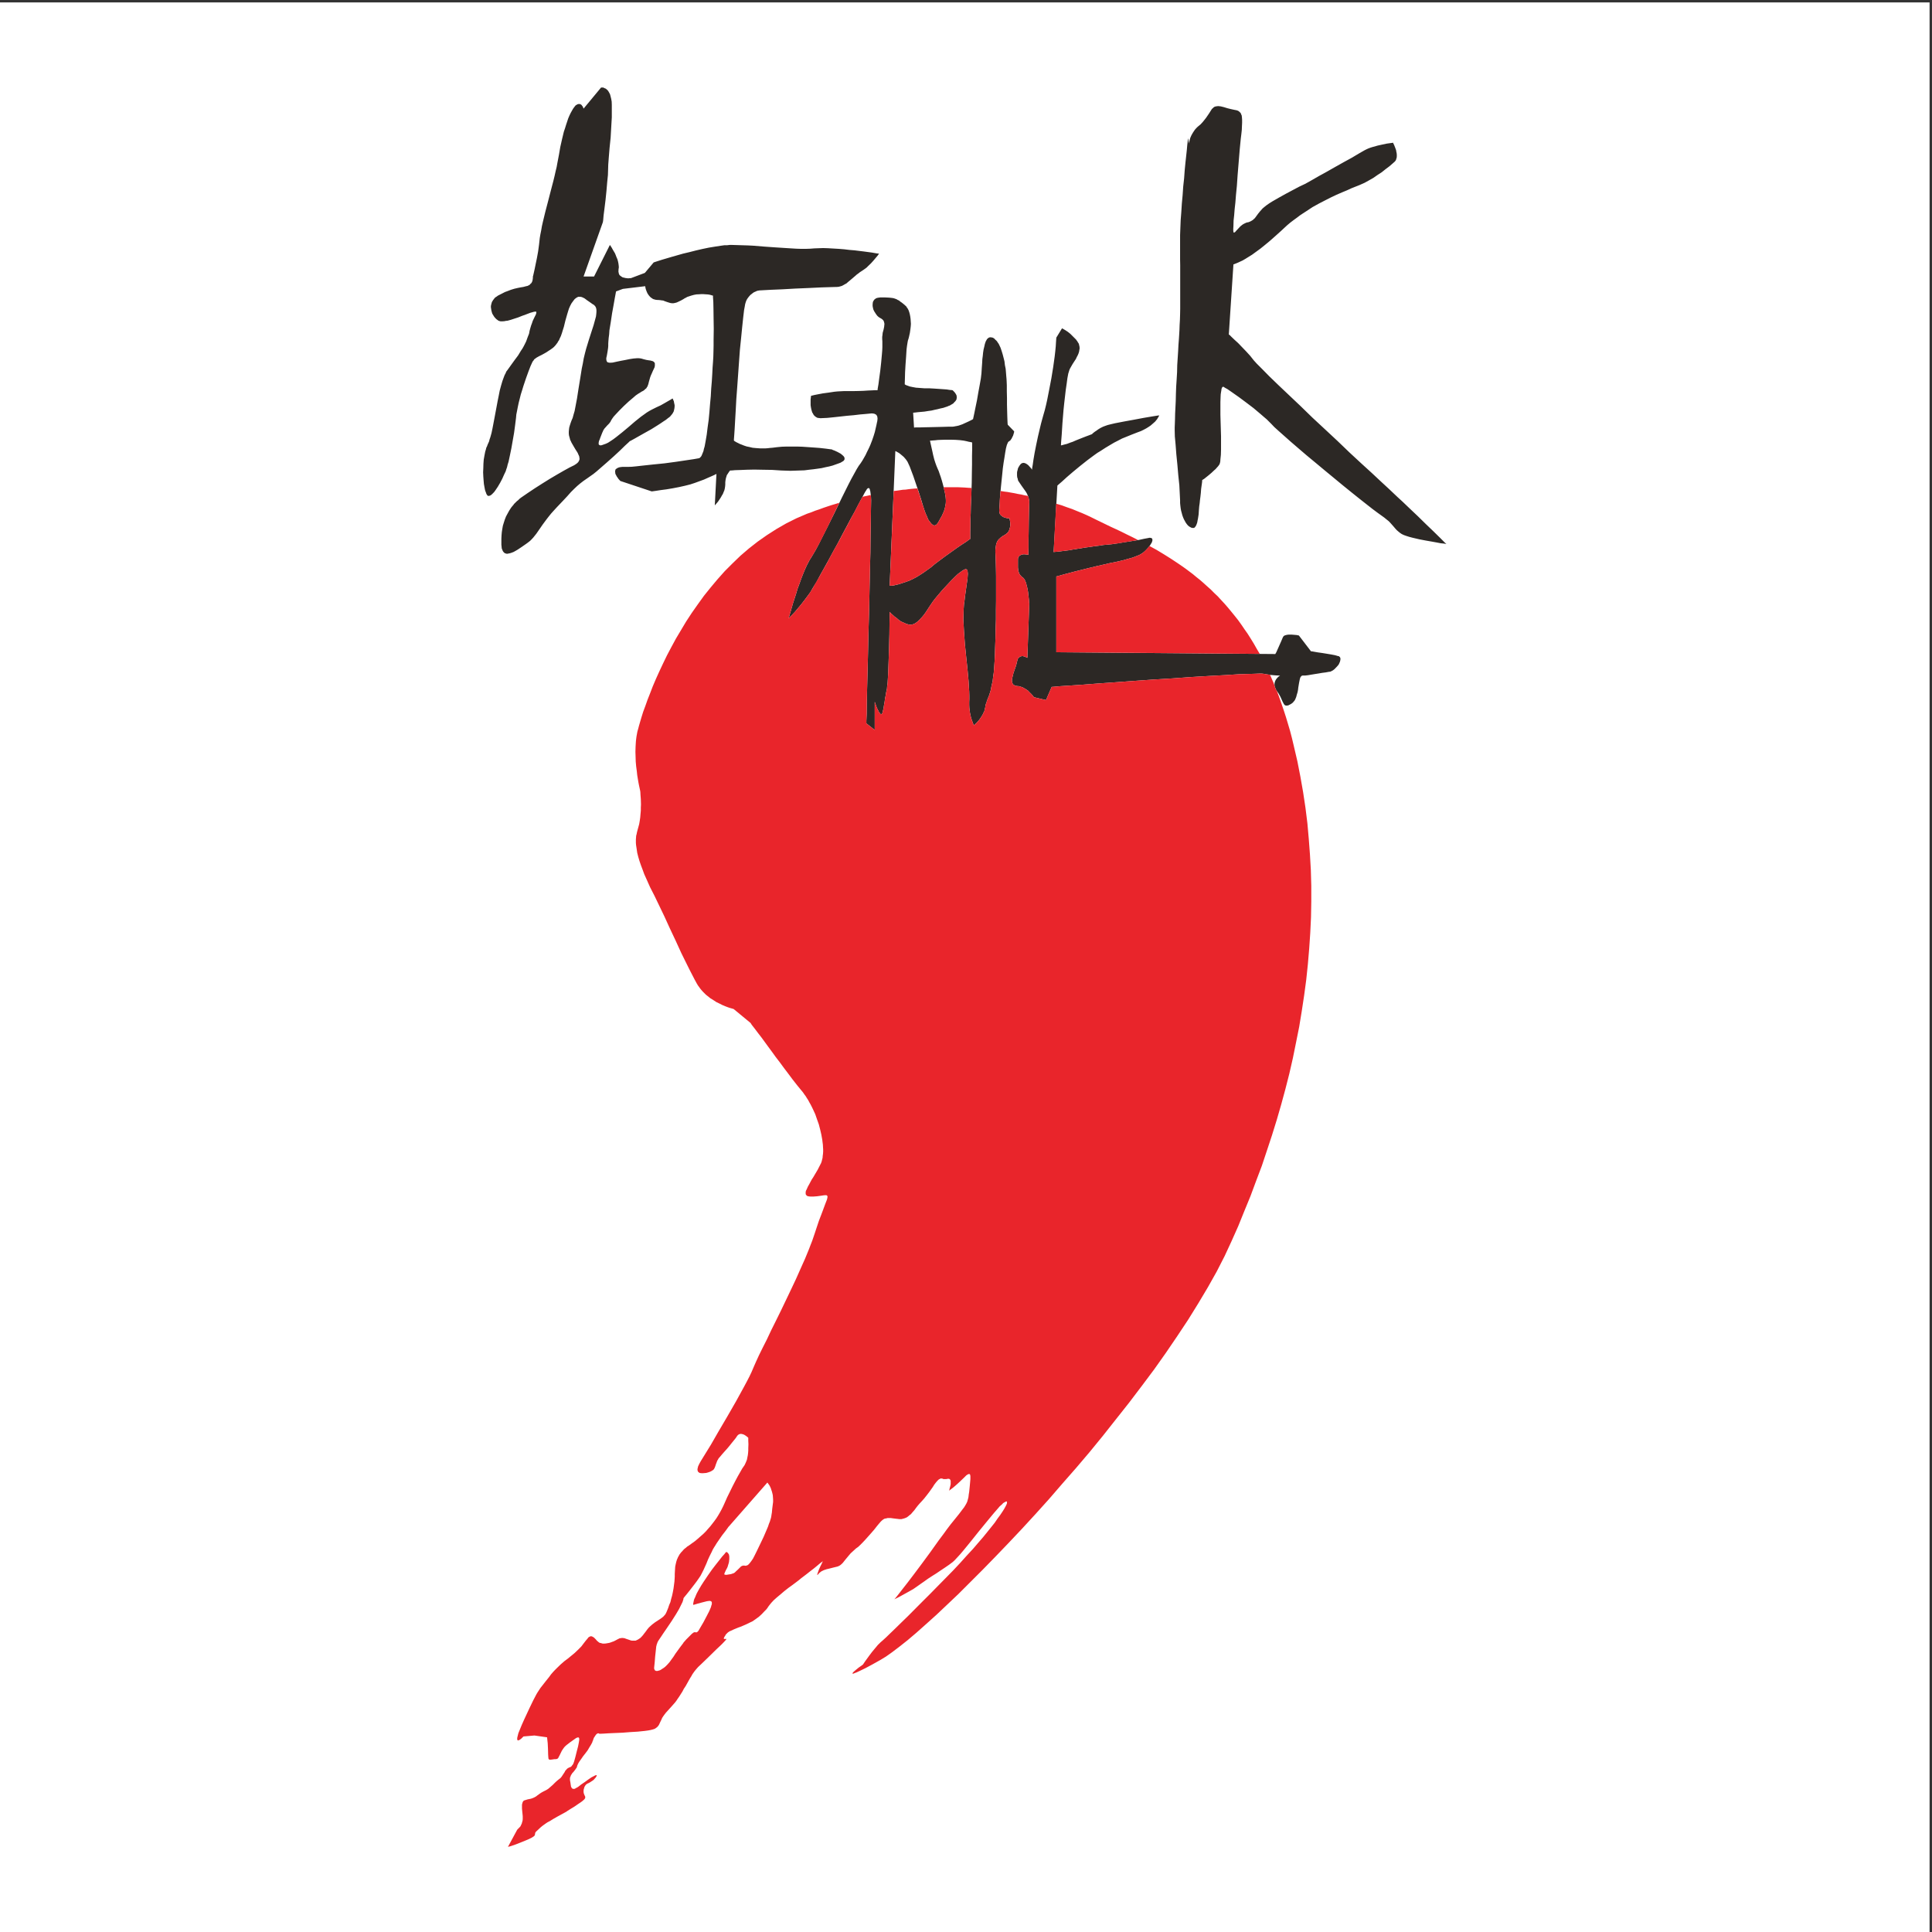
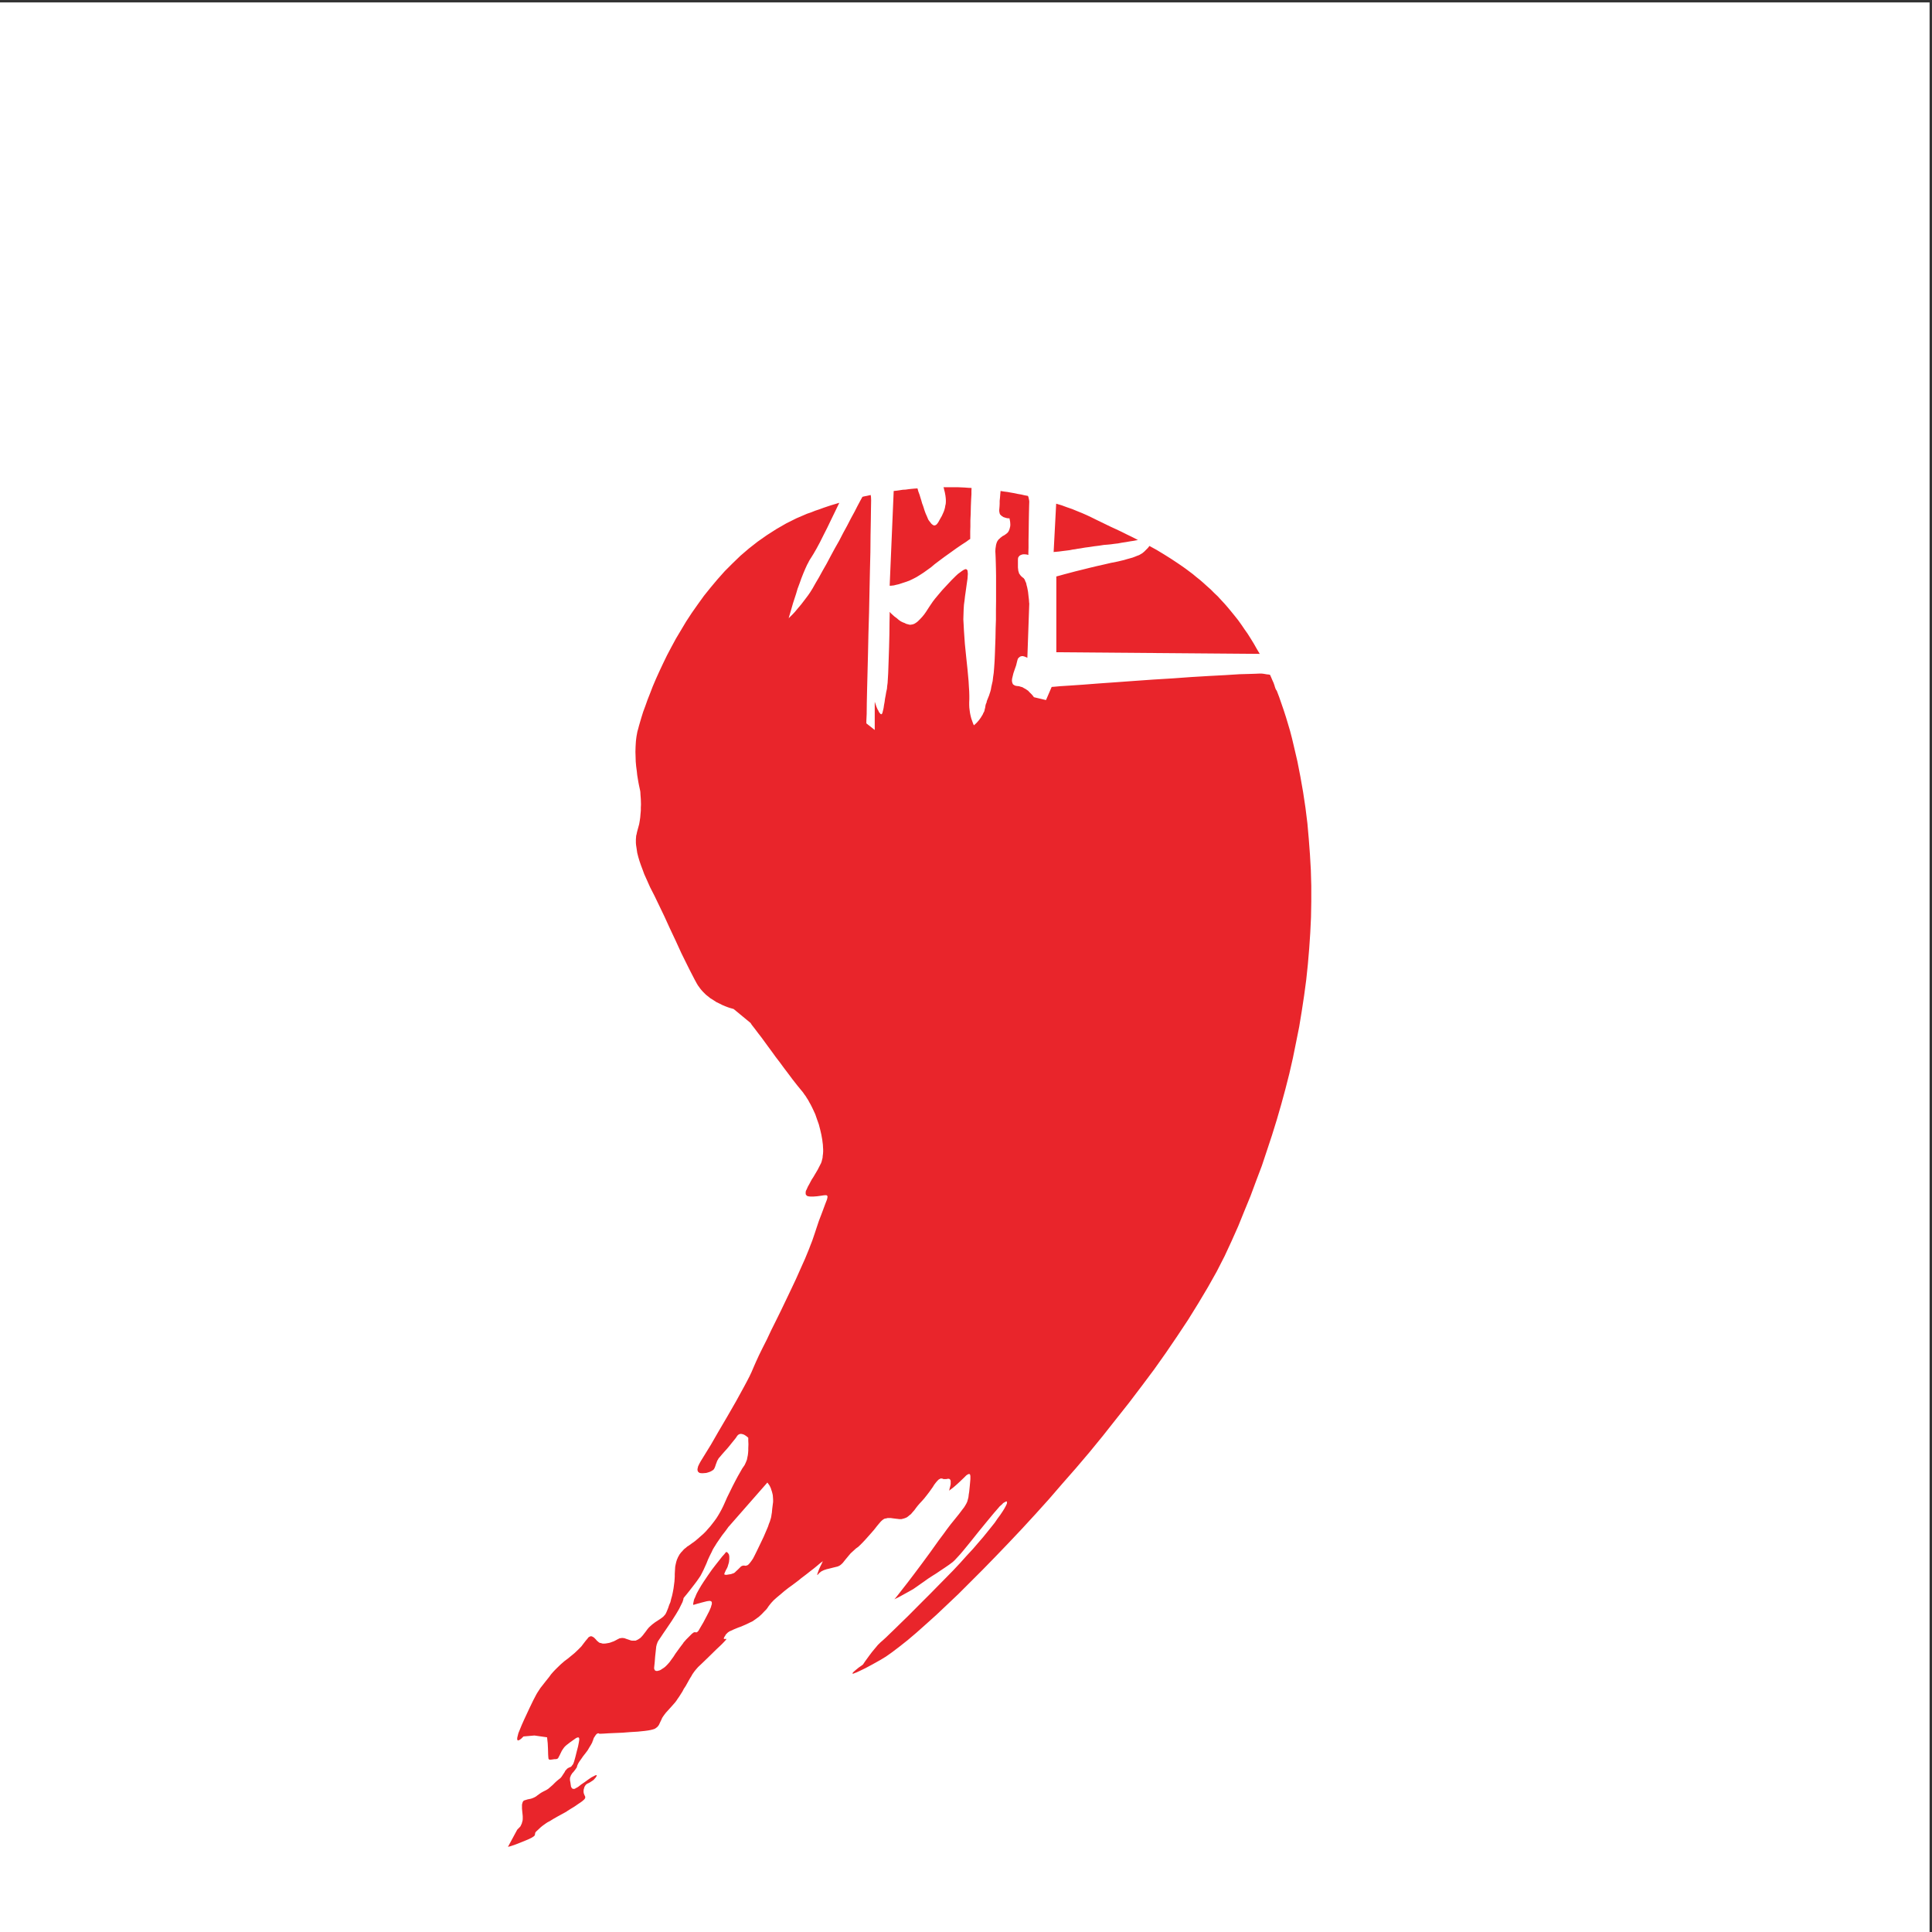
<svg xmlns="http://www.w3.org/2000/svg" width="193pt" height="193pt" viewBox="0 0 193 193" version="1.1">
  <rect x="0" y="0" width="193" height="193" fill="#333333" stroke="none" />
  <g id="surface1">
    <path style=" stroke:none;fill-rule:evenodd;fill:rgb(100%,100%,100%);fill-opacity:1;" d="M 0 0.242 L 192.758 0.242 L 192.758 193 L 0 193 L 0 0.242 " />
-     <path style=" stroke:none;fill-rule:evenodd;fill:rgb(17.299%,15.7%,14.499%);fill-opacity:1;" d="M 53.234 27.621 L 53.266 27.516 L 53.324 27.262 L 53.414 26.859 L 53.52 26.336 L 53.641 25.754 L 53.758 25.109 L 53.848 24.441 L 53.922 23.77 L 53.98 23.426 L 54.059 23.035 L 54.133 22.602 L 54.234 22.156 L 54.473 21.168 L 54.742 20.141 L 55.012 19.094 L 55.281 18.066 L 55.402 17.57 L 55.504 17.109 L 55.609 16.676 L 55.684 16.258 L 55.836 15.465 L 55.969 14.691 L 56.148 13.898 L 56.328 13.152 L 56.445 12.809 L 56.551 12.465 L 56.656 12.152 L 56.758 11.84 L 56.879 11.555 L 57 11.301 L 57.133 11.062 L 57.254 10.852 L 57.387 10.672 L 57.508 10.523 L 57.609 10.465 L 57.715 10.406 L 57.805 10.391 L 57.895 10.391 L 57.969 10.406 L 58.043 10.449 L 58.102 10.492 L 58.148 10.57 L 58.207 10.629 L 58.238 10.703 L 58.281 10.809 L 58.297 10.852 L 60.043 8.746 L 60.27 8.746 L 60.328 8.777 L 60.418 8.82 L 60.508 8.852 L 60.598 8.926 L 60.688 9.004 L 60.777 9.121 L 60.863 9.27 L 60.941 9.422 L 61 9.645 L 61.059 9.883 L 61.105 10.152 L 61.117 10.48 L 61.117 11.719 L 61.059 12.719 L 61 13.75 L 60.895 14.766 L 60.82 15.676 L 60.762 16.438 L 60.746 16.961 L 60.73 17.48 L 60.656 18.215 L 60.582 19.078 L 60.492 19.961 L 60.387 20.812 L 60.297 21.516 L 60.254 22.008 L 60.223 22.199 L 58.297 27.621 L 59.344 27.621 L 60.926 24.469 L 60.969 24.531 L 61.09 24.711 L 61.238 24.977 L 61.434 25.305 L 61.508 25.484 L 61.582 25.68 L 61.672 25.887 L 61.73 26.082 L 61.777 26.305 L 61.805 26.516 L 61.82 26.711 L 61.789 26.902 L 61.789 27.008 L 61.777 27.098 L 61.789 27.172 L 61.805 27.262 L 61.82 27.32 L 61.836 27.383 L 61.867 27.441 L 61.91 27.5 L 62 27.574 L 62.105 27.648 L 62.211 27.711 L 62.344 27.738 L 62.461 27.77 L 62.703 27.801 L 62.793 27.801 L 62.957 27.785 L 63.031 27.785 L 64.418 27.262 L 65.301 26.215 L 65.523 26.141 L 66.137 25.945 L 67.09 25.664 L 68.242 25.336 L 68.867 25.188 L 69.512 25.023 L 70.168 24.871 L 70.809 24.738 L 71.449 24.633 L 72.047 24.543 L 72.348 24.5 L 72.617 24.5 L 72.883 24.469 L 73.152 24.469 L 73.645 24.484 L 74.152 24.5 L 74.691 24.516 L 75.227 24.543 L 76.332 24.633 L 77.438 24.711 L 78.527 24.781 L 79.543 24.844 L 80.035 24.859 L 80.5 24.859 L 80.945 24.844 L 81.348 24.812 L 81.77 24.797 L 82.23 24.781 L 82.723 24.797 L 83.246 24.828 L 83.785 24.859 L 84.32 24.902 L 84.844 24.965 L 85.367 25.008 L 86.32 25.125 L 87.098 25.23 L 87.621 25.32 L 87.816 25.336 L 87.664 25.547 L 87.262 26.023 L 87.008 26.305 L 86.711 26.59 L 86.562 26.738 L 86.398 26.859 L 86.23 26.977 L 86.07 27.082 L 85.906 27.188 L 85.754 27.309 L 85.59 27.426 L 85.441 27.559 L 85.145 27.812 L 84.844 28.066 L 84.695 28.188 L 84.562 28.309 L 84.395 28.398 L 84.246 28.484 L 84.098 28.562 L 83.949 28.605 L 83.785 28.648 L 83.621 28.664 L 83.035 28.68 L 82.051 28.711 L 80.812 28.77 L 79.453 28.828 L 78.141 28.902 L 77.02 28.949 L 76.227 28.992 L 75.945 29.008 L 75.902 29.008 L 75.797 29.023 L 75.633 29.055 L 75.438 29.145 L 75.332 29.188 L 75.215 29.262 L 75.109 29.352 L 74.988 29.441 L 74.871 29.562 L 74.75 29.711 L 74.633 29.875 L 74.543 30.055 L 74.496 30.188 L 74.438 30.383 L 74.395 30.637 L 74.332 30.965 L 74.242 31.727 L 74.141 32.68 L 74.035 33.758 L 73.914 34.938 L 73.824 36.176 L 73.645 38.684 L 73.555 39.879 L 73.496 40.996 L 73.438 41.984 L 73.391 42.82 L 73.348 43.461 L 73.316 43.895 L 73.316 44.016 L 73.391 44.074 L 73.57 44.18 L 73.723 44.254 L 73.898 44.344 L 74.094 44.418 L 74.316 44.508 L 74.586 44.598 L 74.871 44.656 L 75.184 44.73 L 75.527 44.762 L 75.902 44.789 L 76.496 44.789 L 76.707 44.773 L 76.93 44.746 L 77.156 44.73 L 77.617 44.672 L 78.109 44.625 L 78.617 44.609 L 79.617 44.609 L 80.125 44.625 L 80.59 44.656 L 81.051 44.688 L 81.855 44.746 L 82.516 44.82 L 82.949 44.879 L 83.098 44.895 L 83.172 44.941 L 83.379 45.016 L 83.664 45.148 L 83.965 45.312 L 84.082 45.402 L 84.203 45.508 L 84.293 45.598 L 84.352 45.699 L 84.367 45.762 L 84.367 45.863 L 84.352 45.926 L 84.32 45.969 L 84.277 46.027 L 84.215 46.074 L 84.141 46.117 L 83.965 46.223 L 83.723 46.312 L 83.469 46.402 L 83.172 46.508 L 82.828 46.598 L 82.469 46.672 L 82.082 46.762 L 81.68 46.82 L 81.246 46.879 L 80.812 46.926 L 80.363 46.984 L 79.887 47 L 79.426 47.016 L 78.961 47.031 L 78.5 47.016 L 78.035 47 L 77.125 46.941 L 76.215 46.926 L 75.348 46.91 L 74.586 46.926 L 73.93 46.953 L 73.422 46.969 L 73.078 47 L 72.945 47 L 72.883 47.059 L 72.809 47.164 L 72.719 47.301 L 72.66 47.391 L 72.602 47.477 L 72.57 47.598 L 72.527 47.73 L 72.496 47.867 L 72.469 48.031 L 72.453 48.195 L 72.453 48.391 L 72.438 48.582 L 72.406 48.789 L 72.363 48.973 L 72.289 49.148 L 72.211 49.344 L 72.109 49.508 L 72.02 49.672 L 71.914 49.836 L 71.734 50.105 L 71.555 50.316 L 71.438 50.449 L 71.406 50.48 L 71.57 47.344 L 71.512 47.371 L 71.332 47.461 L 71.062 47.582 L 70.719 47.73 L 70.316 47.91 L 69.867 48.074 L 69.422 48.238 L 68.957 48.391 L 68.434 48.523 L 67.84 48.656 L 67.211 48.777 L 66.586 48.883 L 66.016 48.957 L 65.539 49.031 L 65.227 49.074 L 65.105 49.09 L 61.969 48.047 L 61.91 47.984 L 61.777 47.836 L 61.699 47.719 L 61.613 47.598 L 61.551 47.477 L 61.477 47.344 L 61.461 47.223 L 61.449 47.09 L 61.449 47.031 L 61.477 46.969 L 61.477 46.91 L 61.523 46.867 L 61.582 46.82 L 61.641 46.777 L 61.699 46.746 L 61.805 46.703 L 61.91 46.672 L 62.031 46.656 L 62.164 46.641 L 62.672 46.641 L 63.105 46.629 L 63.582 46.582 L 64.105 46.523 L 65.227 46.402 L 66.391 46.285 L 67.523 46.133 L 68.523 45.984 L 69.332 45.863 L 69.84 45.773 L 69.914 45.73 L 69.973 45.672 L 70.062 45.566 L 70.121 45.434 L 70.195 45.254 L 70.273 45.059 L 70.316 44.852 L 70.391 44.598 L 70.496 44.027 L 70.602 43.402 L 70.688 42.699 L 70.793 41.953 L 70.867 41.176 L 70.93 40.387 L 71.004 39.594 L 71.047 38.816 L 71.109 38.07 L 71.152 37.371 L 71.184 36.727 L 71.227 36.16 L 71.258 35.637 L 71.273 35.086 L 71.285 34.52 L 71.285 33.965 L 71.301 32.848 L 71.285 31.801 L 71.273 30.891 L 71.258 30.172 L 71.227 29.695 L 71.227 29.531 L 71.152 29.516 L 70.957 29.457 L 70.809 29.426 L 70.66 29.41 L 70.465 29.398 L 70.258 29.383 L 70.047 29.383 L 69.809 29.398 L 69.57 29.41 L 69.316 29.457 L 69.047 29.531 L 68.777 29.621 L 68.645 29.664 L 68.523 29.738 L 68.391 29.801 L 68.254 29.891 L 68.016 30.023 L 67.793 30.129 L 67.598 30.219 L 67.434 30.262 L 67.27 30.293 L 67.137 30.293 L 67 30.277 L 66.883 30.246 L 66.645 30.172 L 66.391 30.082 L 66.254 30.023 L 66.105 30.008 L 65.926 29.98 L 65.734 29.965 L 65.629 29.965 L 65.539 29.949 L 65.434 29.934 L 65.359 29.902 L 65.285 29.891 L 65.195 29.844 L 65.137 29.801 L 65.062 29.754 L 64.941 29.652 L 64.836 29.531 L 64.746 29.41 L 64.672 29.289 L 64.613 29.156 L 64.566 29.039 L 64.523 28.918 L 64.492 28.812 L 64.465 28.664 L 64.449 28.59 L 62.223 28.859 L 61.539 29.113 L 61.508 29.289 L 61.418 29.77 L 61.297 30.457 L 61.148 31.277 L 61.016 32.16 L 60.879 32.996 L 60.852 33.398 L 60.805 33.758 L 60.777 34.086 L 60.762 34.324 L 60.762 34.562 L 60.746 34.758 L 60.715 34.965 L 60.688 35.145 L 60.625 35.504 L 60.566 35.773 L 60.566 35.891 L 60.582 35.996 L 60.598 36.055 L 60.613 36.102 L 60.641 36.113 L 60.656 36.16 L 60.699 36.191 L 60.746 36.203 L 60.863 36.234 L 61 36.234 L 61.207 36.219 L 61.613 36.129 L 62.047 36.039 L 62.449 35.965 L 62.867 35.879 L 63.059 35.848 L 63.27 35.816 L 63.629 35.785 L 63.805 35.785 L 63.969 35.801 L 64.121 35.832 L 64.27 35.879 L 64.566 35.953 L 64.824 35.996 L 64.957 36.012 L 65.062 36.039 L 65.18 36.07 L 65.27 36.113 L 65.328 36.16 L 65.391 36.234 L 65.418 36.309 L 65.418 36.535 L 65.391 36.684 L 65.316 36.848 L 65.211 37.07 L 65.121 37.281 L 65.031 37.477 L 64.957 37.668 L 64.824 38.133 L 64.762 38.387 L 64.719 38.488 L 64.688 38.594 L 64.613 38.699 L 64.566 38.789 L 64.465 38.863 L 64.375 38.953 L 64.254 39.043 L 64.105 39.117 L 63.941 39.223 L 63.746 39.34 L 63.508 39.504 L 63.285 39.699 L 62.793 40.117 L 62.312 40.566 L 61.852 41.027 L 61.461 41.445 L 61.297 41.625 L 61.18 41.789 L 61.09 41.926 L 61.031 42.027 L 61 42.102 L 60.953 42.176 L 60.91 42.223 L 60.863 42.297 L 60.641 42.52 L 60.523 42.656 L 60.387 42.805 L 60.27 42.984 L 60.223 43.102 L 60.164 43.223 L 59.953 43.762 L 59.91 43.895 L 59.852 44.016 L 59.82 44.133 L 59.805 44.223 L 59.805 44.387 L 59.836 44.418 L 59.852 44.445 L 59.895 44.461 L 59.91 44.477 L 60.027 44.492 L 60.148 44.461 L 60.312 44.402 L 60.523 44.328 L 60.746 44.223 L 61 44.059 L 61.27 43.879 L 61.566 43.656 L 62.164 43.18 L 62.793 42.656 L 63.418 42.117 L 64.031 41.625 L 64.344 41.402 L 64.613 41.207 L 64.883 41.043 L 65.137 40.906 L 65.582 40.684 L 66 40.492 L 66.344 40.297 L 66.629 40.133 L 66.867 39.996 L 67.047 39.895 L 67.152 39.82 L 67.18 39.805 L 67.211 39.848 L 67.27 39.984 L 67.316 40.086 L 67.332 40.191 L 67.359 40.324 L 67.391 40.461 L 67.391 40.609 L 67.375 40.773 L 67.344 40.922 L 67.301 41.102 L 67.258 41.176 L 67.211 41.266 L 67.152 41.355 L 67.09 41.43 L 66.941 41.609 L 66.852 41.684 L 66.746 41.758 L 66.523 41.938 L 66.27 42.102 L 65.984 42.297 L 65.688 42.488 L 65.062 42.879 L 64.418 43.238 L 63.836 43.566 L 63.359 43.836 L 63.031 44.016 L 62.91 44.074 L 62.793 44.191 L 62.434 44.52 L 61.926 45.016 L 61.297 45.598 L 60.613 46.207 L 59.91 46.82 L 59.582 47.105 L 59.266 47.359 L 58.969 47.566 L 58.715 47.746 L 58.281 48.047 L 57.938 48.312 L 57.641 48.566 L 57.34 48.852 L 57.027 49.164 L 56.668 49.57 L 56.207 50.062 L 55.641 50.656 L 55.34 50.984 L 55.055 51.301 L 54.816 51.598 L 54.594 51.883 L 54.207 52.406 L 53.879 52.883 L 53.578 53.316 L 53.281 53.688 L 53.117 53.867 L 52.953 54.031 L 52.758 54.184 L 52.562 54.328 L 52.129 54.629 L 51.727 54.898 L 51.52 55.02 L 51.309 55.137 L 51.117 55.211 L 50.938 55.27 L 50.848 55.285 L 50.699 55.316 L 50.605 55.316 L 50.547 55.301 L 50.473 55.27 L 50.414 55.258 L 50.355 55.195 L 50.293 55.137 L 50.25 55.078 L 50.219 55.02 L 50.176 54.914 L 50.129 54.809 L 50.113 54.691 L 50.102 54.555 L 50.086 54.422 L 50.086 53.809 L 50.102 53.48 L 50.129 53.164 L 50.176 52.852 L 50.234 52.523 L 50.324 52.227 L 50.43 51.898 L 50.547 51.598 L 50.699 51.316 L 50.863 51.016 L 51.055 50.719 L 51.16 50.586 L 51.266 50.465 L 51.367 50.328 L 51.504 50.195 L 51.625 50.074 L 51.773 49.957 L 51.891 49.836 L 52.039 49.719 L 52.715 49.254 L 53.43 48.777 L 54.176 48.301 L 54.922 47.836 L 55.656 47.402 L 56.328 47.016 L 56.895 46.703 L 57.355 46.477 L 57.52 46.371 L 57.656 46.27 L 57.762 46.164 L 57.832 46.047 L 57.879 45.941 L 57.895 45.836 L 57.879 45.715 L 57.863 45.598 L 57.82 45.492 L 57.762 45.371 L 57.715 45.254 L 57.641 45.133 L 57.488 44.895 L 57.355 44.672 L 57.223 44.445 L 57.086 44.207 L 57.027 44.074 L 56.953 43.926 L 56.922 43.789 L 56.879 43.641 L 56.836 43.477 L 56.82 43.297 L 56.82 43.133 L 56.836 42.938 L 56.863 42.715 L 56.922 42.508 L 57 42.266 L 57.086 42.027 L 57.207 41.746 L 57.297 41.414 L 57.402 41.059 L 57.477 40.668 L 57.641 39.805 L 57.789 38.848 L 57.953 37.848 L 58.117 36.816 L 58.223 36.309 L 58.312 35.801 L 58.43 35.309 L 58.551 34.848 L 58.82 33.965 L 59.074 33.176 L 59.297 32.488 L 59.461 31.891 L 59.535 31.621 L 59.566 31.367 L 59.582 31.16 L 59.582 30.965 L 59.566 30.859 L 59.551 30.785 L 59.523 30.711 L 59.477 30.621 L 59.434 30.562 L 59.371 30.504 L 59.312 30.441 L 59.223 30.398 L 58.926 30.188 L 58.641 29.992 L 58.508 29.891 L 58.387 29.801 L 58.254 29.738 L 58.133 29.68 L 58 29.652 L 57.762 29.652 L 57.699 29.68 L 57.641 29.711 L 57.566 29.754 L 57.508 29.801 L 57.43 29.859 L 57.371 29.922 L 57.238 30.098 L 57.086 30.309 L 56.953 30.562 L 56.836 30.828 L 56.746 31.113 L 56.656 31.41 L 56.477 32.039 L 56.328 32.652 L 56.223 32.98 L 56.133 33.277 L 56.027 33.578 L 55.906 33.832 L 55.848 33.98 L 55.758 34.102 L 55.699 34.219 L 55.609 34.34 L 55.52 34.457 L 55.43 34.562 L 55.328 34.668 L 55.223 34.758 L 54.996 34.922 L 54.789 35.055 L 54.609 35.176 L 54.43 35.281 L 54.133 35.445 L 53.863 35.578 L 53.652 35.695 L 53.551 35.758 L 53.461 35.832 L 53.371 35.891 L 53.309 35.996 L 53.219 36.102 L 53.16 36.219 L 52.996 36.578 L 52.789 37.117 L 52.547 37.785 L 52.281 38.578 L 52.16 38.98 L 52.027 39.398 L 51.922 39.82 L 51.816 40.234 L 51.727 40.656 L 51.652 41.043 L 51.578 41.414 L 51.547 41.758 L 51.457 42.477 L 51.355 43.238 L 51.219 44.016 L 51.086 44.773 L 50.938 45.492 L 50.801 46.133 L 50.715 46.402 L 50.652 46.672 L 50.578 46.879 L 50.52 47.074 L 50.355 47.418 L 50.176 47.82 L 49.965 48.223 L 49.727 48.629 L 49.605 48.809 L 49.488 48.984 L 49.367 49.148 L 49.25 49.27 L 49.129 49.391 L 49.012 49.48 L 48.949 49.508 L 48.906 49.523 L 48.844 49.539 L 48.758 49.539 L 48.711 49.508 L 48.668 49.465 L 48.621 49.391 L 48.578 49.312 L 48.547 49.211 L 48.504 49.105 L 48.457 48.973 L 48.398 48.672 L 48.34 48.344 L 48.309 47.984 L 48.281 47.598 L 48.262 47.18 L 48.281 46.762 L 48.293 46.328 L 48.324 45.91 L 48.398 45.492 L 48.473 45.105 L 48.531 44.926 L 48.578 44.73 L 48.652 44.582 L 48.711 44.418 L 48.859 44.09 L 48.906 43.895 L 48.98 43.688 L 49.102 43.254 L 49.203 42.773 L 49.398 41.746 L 49.605 40.641 L 49.711 40.07 L 49.816 39.551 L 49.922 39.012 L 50.055 38.52 L 50.191 38.059 L 50.34 37.652 L 50.414 37.461 L 50.504 37.297 L 50.578 37.117 L 50.684 36.98 L 51.055 36.461 L 51.414 35.965 L 51.758 35.504 L 52.039 35.039 L 52.191 34.816 L 52.324 34.578 L 52.445 34.34 L 52.562 34.102 L 52.652 33.848 L 52.742 33.605 L 52.848 33.34 L 52.906 33.039 L 52.98 32.77 L 53.055 32.52 L 53.145 32.277 L 53.219 32.055 L 53.398 31.68 L 53.535 31.41 L 53.562 31.309 L 53.578 31.219 L 53.578 31.176 L 53.562 31.145 L 53.535 31.129 L 53.461 31.129 L 53.34 31.145 L 53.191 31.188 L 52.98 31.246 L 52.547 31.41 L 52.129 31.562 L 51.758 31.711 L 51.383 31.832 L 51.027 31.949 L 50.699 32.039 L 50.531 32.055 L 50.383 32.086 L 50.219 32.098 L 50.012 32.098 L 49.934 32.086 L 49.863 32.055 L 49.785 32.039 L 49.727 31.98 L 49.652 31.934 L 49.578 31.875 L 49.504 31.801 L 49.383 31.664 L 49.281 31.504 L 49.172 31.324 L 49.113 31.113 L 49.086 31.008 L 49.07 30.902 L 49.055 30.801 L 49.039 30.695 L 49.039 30.59 L 49.055 30.484 L 49.086 30.367 L 49.113 30.262 L 49.145 30.16 L 49.203 30.07 L 49.266 29.965 L 49.34 29.875 L 49.414 29.77 L 49.504 29.695 L 49.621 29.621 L 49.742 29.531 L 50.219 29.289 L 50.445 29.172 L 50.652 29.098 L 51.039 28.949 L 51.383 28.844 L 51.699 28.77 L 51.996 28.711 L 52.281 28.664 L 52.562 28.59 L 52.699 28.562 L 52.82 28.5 L 52.906 28.457 L 52.98 28.367 L 53.07 28.293 L 53.117 28.219 L 53.16 28.129 L 53.191 28.039 L 53.219 27.875 L 53.234 27.738 Z M 81.023 39.535 L 81.113 39.52 L 81.348 39.461 L 81.723 39.387 L 82.203 39.297 L 82.754 39.223 L 83.352 39.133 L 83.664 39.102 L 83.965 39.086 L 84.277 39.07 L 85.156 39.07 L 85.738 39.059 L 86.246 39.043 L 86.711 39.012 L 87.098 38.996 L 87.414 38.98 L 87.664 38.98 L 87.68 38.816 L 87.754 38.387 L 87.832 37.785 L 87.934 37.039 L 88.023 36.234 L 88.098 35.414 L 88.129 35.039 L 88.145 34.684 L 88.145 34.102 L 88.129 33.875 L 88.129 33.652 L 88.156 33.457 L 88.176 33.25 L 88.266 32.922 L 88.324 32.637 L 88.336 32.504 L 88.352 32.367 L 88.336 32.266 L 88.309 32.16 L 88.266 32.039 L 88.188 31.949 L 88.086 31.859 L 87.934 31.77 L 87.785 31.68 L 87.652 31.562 L 87.531 31.41 L 87.426 31.246 L 87.324 31.086 L 87.246 30.918 L 87.203 30.742 L 87.172 30.574 L 87.172 30.398 L 87.188 30.246 L 87.203 30.16 L 87.234 30.098 L 87.277 30.023 L 87.309 29.98 L 87.367 29.902 L 87.426 29.875 L 87.484 29.812 L 87.562 29.785 L 87.652 29.754 L 87.742 29.738 L 87.832 29.727 L 87.934 29.711 L 88.367 29.711 L 88.727 29.727 L 88.875 29.738 L 89.023 29.754 L 89.16 29.77 L 89.309 29.801 L 89.43 29.844 L 89.562 29.891 L 89.68 29.965 L 89.816 30.023 L 89.934 30.129 L 90.07 30.219 L 90.219 30.336 L 90.383 30.473 L 90.441 30.531 L 90.531 30.605 L 90.578 30.695 L 90.652 30.785 L 90.758 30.98 L 90.832 31.188 L 90.891 31.41 L 90.934 31.637 L 90.965 31.875 L 90.996 32.352 L 90.98 32.59 L 90.953 32.828 L 90.922 33.055 L 90.891 33.266 L 90.844 33.473 L 90.801 33.668 L 90.758 33.832 L 90.695 34.023 L 90.652 34.266 L 90.605 34.562 L 90.562 34.906 L 90.516 35.637 L 90.457 36.445 L 90.414 37.191 L 90.398 37.805 L 90.383 38.25 L 90.383 38.398 L 90.516 38.473 L 90.891 38.609 L 91.176 38.668 L 91.52 38.73 L 91.715 38.742 L 91.906 38.758 L 92.117 38.773 L 92.34 38.789 L 92.816 38.789 L 93.293 38.816 L 93.773 38.848 L 94.207 38.879 L 94.578 38.906 L 94.879 38.953 L 95.086 38.969 L 95.148 38.98 L 95.176 38.996 L 95.355 39.176 L 95.461 39.324 L 95.504 39.398 L 95.551 39.488 L 95.566 39.578 L 95.578 39.684 L 95.566 39.789 L 95.551 39.895 L 95.504 39.984 L 95.43 40.086 L 95.324 40.191 L 95.234 40.297 L 95.117 40.371 L 95.012 40.43 L 94.895 40.504 L 94.758 40.551 L 94.637 40.609 L 94.488 40.656 L 94.234 40.742 L 93.938 40.805 L 93.652 40.879 L 93.367 40.938 L 93.055 41.012 L 92.711 41.059 L 92.352 41.117 L 92.012 41.148 L 91.695 41.176 L 91.445 41.207 L 91.277 41.223 L 91.219 41.223 L 91.309 42.715 L 91.445 42.699 L 91.801 42.699 L 92.34 42.684 L 92.934 42.672 L 93.605 42.656 L 94.234 42.641 L 94.758 42.625 L 95.148 42.625 L 95.297 42.609 L 95.445 42.578 L 95.609 42.551 L 95.789 42.508 L 96.133 42.387 L 96.461 42.238 L 96.758 42.102 L 96.996 41.984 L 97.145 41.906 L 97.207 41.863 L 97.234 41.73 L 97.324 41.312 L 97.445 40.715 L 97.594 39.996 L 97.727 39.223 L 97.863 38.488 L 97.984 37.805 L 98.043 37.297 L 98.074 36.805 L 98.117 36.203 L 98.133 35.879 L 98.176 35.547 L 98.207 35.234 L 98.254 34.922 L 98.328 34.621 L 98.387 34.355 L 98.43 34.234 L 98.461 34.129 L 98.52 34.023 L 98.566 33.938 L 98.625 33.848 L 98.684 33.801 L 98.758 33.742 L 98.82 33.711 L 98.91 33.695 L 98.984 33.695 L 99.164 33.727 L 99.27 33.785 L 99.355 33.848 L 99.43 33.938 L 99.52 34.012 L 99.609 34.113 L 99.672 34.219 L 99.762 34.34 L 99.82 34.457 L 99.953 34.742 L 100.059 35.055 L 100.164 35.398 L 100.254 35.742 L 100.344 36.102 L 100.387 36.473 L 100.461 36.832 L 100.492 37.191 L 100.52 37.547 L 100.551 37.891 L 100.566 38.207 L 100.578 38.504 L 100.578 39.102 L 100.594 39.742 L 100.594 40.414 L 100.609 41.027 L 100.625 41.594 L 100.641 42.027 L 100.656 42.328 L 100.672 42.43 L 101.312 43.09 L 101.297 43.207 L 101.207 43.508 L 101.043 43.836 L 100.984 43.91 L 100.926 44 L 100.836 44.059 L 100.758 44.117 L 100.715 44.148 L 100.672 44.238 L 100.625 44.344 L 100.578 44.461 L 100.492 44.789 L 100.418 45.207 L 100.344 45.688 L 100.254 46.238 L 100.176 46.805 L 100.117 47.402 L 99.996 48.582 L 99.895 49.672 L 99.852 50.539 L 99.82 51.047 L 99.836 51.164 L 99.863 51.285 L 99.906 51.391 L 99.984 51.465 L 100.059 51.539 L 100.238 51.656 L 100.344 51.688 L 100.52 51.746 L 100.699 51.777 L 100.848 51.777 L 100.848 51.824 L 100.879 51.957 L 100.91 52.137 L 100.926 52.359 L 100.926 52.48 L 100.91 52.613 L 100.879 52.734 L 100.848 52.852 L 100.805 52.973 L 100.746 53.09 L 100.672 53.195 L 100.578 53.285 L 100.355 53.449 L 100.133 53.57 L 100.043 53.645 L 99.941 53.719 L 99.852 53.809 L 99.762 53.883 L 99.684 53.988 L 99.609 54.105 L 99.551 54.258 L 99.504 54.422 L 99.477 54.602 L 99.445 54.809 L 99.43 55.062 L 99.445 55.348 L 99.461 55.703 L 99.477 56.215 L 99.492 56.809 L 99.504 57.527 L 99.504 60.035 L 99.492 60.961 L 99.492 61.887 L 99.461 62.797 L 99.445 63.707 L 99.414 64.559 L 99.387 65.352 L 99.355 66.066 L 99.312 66.695 L 99.27 67.215 L 99.207 67.648 L 99.164 68.023 L 99.09 68.352 L 99.027 68.633 L 98.984 68.887 L 98.922 69.113 L 98.863 69.289 L 98.805 69.473 L 98.684 69.77 L 98.578 70.039 L 98.551 70.188 L 98.488 70.32 L 98.445 70.484 L 98.418 70.68 L 98.371 70.859 L 98.328 71.055 L 98.238 71.219 L 98.16 71.395 L 98.074 71.531 L 97.984 71.68 L 97.879 71.828 L 97.789 71.949 L 97.609 72.156 L 97.445 72.32 L 97.34 72.41 L 97.297 72.457 L 97.266 72.41 L 97.207 72.277 L 97.133 72.07 L 97.027 71.77 L 96.984 71.605 L 96.938 71.41 L 96.895 71.188 L 96.863 70.949 L 96.832 70.695 L 96.82 70.426 L 96.82 70.145 L 96.832 69.844 L 96.832 69.484 L 96.82 69.066 L 96.789 68.59 L 96.758 68.051 L 96.652 66.887 L 96.52 65.633 L 96.387 64.32 L 96.297 63.035 L 96.266 62.438 L 96.234 61.871 L 96.25 61.348 L 96.266 60.855 L 96.297 60.395 L 96.355 59.977 L 96.402 59.559 L 96.461 59.152 L 96.562 58.422 L 96.652 57.797 L 96.668 57.539 L 96.684 57.316 L 96.668 57.152 L 96.652 57.004 L 96.625 56.945 L 96.594 56.914 L 96.551 56.883 L 96.52 56.855 L 96.461 56.855 L 96.402 56.867 L 96.34 56.898 L 96.266 56.93 L 96.102 57.035 L 95.922 57.168 L 95.699 57.332 L 95.488 57.527 L 95.039 57.973 L 94.594 58.449 L 94.133 58.945 L 93.742 59.406 L 93.414 59.797 L 93.176 60.109 L 92.832 60.617 L 92.504 61.125 L 92.324 61.379 L 92.129 61.617 L 91.922 61.84 L 91.68 62.078 L 91.562 62.172 L 91.457 62.242 L 91.355 62.305 L 91.25 62.348 L 91.145 62.379 L 91.039 62.395 L 90.953 62.41 L 90.875 62.41 L 90.695 62.363 L 90.531 62.32 L 90.352 62.23 L 90.191 62.172 L 90.102 62.125 L 89.996 62.078 L 89.785 61.93 L 89.578 61.75 L 89.352 61.586 L 89.008 61.273 L 88.875 61.125 L 88.875 61.438 L 88.859 62.215 L 88.848 63.352 L 88.816 64.648 L 88.77 66.008 L 88.727 67.246 L 88.695 67.785 L 88.668 68.23 L 88.621 68.574 L 88.605 68.801 L 88.531 69.129 L 88.473 69.473 L 88.41 69.801 L 88.367 70.129 L 88.309 70.441 L 88.266 70.738 L 88.203 71.008 L 88.145 71.234 L 88.113 71.293 L 88.098 71.309 L 88.066 71.336 L 88.039 71.352 L 88.023 71.352 L 87.996 71.336 L 87.965 71.324 L 87.934 71.293 L 87.875 71.219 L 87.801 71.129 L 87.754 71.008 L 87.68 70.891 L 87.562 70.621 L 87.473 70.367 L 87.414 70.188 L 87.383 70.113 L 87.383 72.922 L 86.547 72.262 L 86.547 72.008 L 86.578 71.324 L 86.59 70.23 L 86.621 68.812 L 86.664 67.141 L 86.711 65.273 L 86.754 63.273 L 86.816 61.199 L 86.859 59.109 L 86.902 57.078 L 86.949 55.168 L 86.965 53.449 L 86.992 51.973 L 87.008 50.793 L 87.023 49.984 L 87.008 49.629 L 86.98 49.391 L 86.949 49.148 L 86.934 49.047 L 86.902 48.957 L 86.891 48.883 L 86.859 48.809 L 86.828 48.777 L 86.785 48.762 L 86.723 48.762 L 86.68 48.789 L 86.605 48.852 L 86.547 48.957 L 86.457 49.09 L 86.352 49.27 L 86.219 49.523 L 85.992 49.941 L 85.711 50.465 L 85.383 51.105 L 84.992 51.809 L 84.574 52.598 L 84.141 53.406 L 83.695 54.258 L 83.23 55.094 L 82.781 55.93 L 82.352 56.703 L 81.934 57.449 L 81.574 58.125 L 81.23 58.676 L 80.961 59.141 L 80.738 59.453 L 80.379 59.93 L 80.035 60.379 L 79.707 60.766 L 79.41 61.125 L 79.156 61.395 L 78.945 61.602 L 78.812 61.734 L 78.781 61.797 L 78.828 61.602 L 78.992 61.051 L 79.215 60.273 L 79.527 59.316 L 79.676 58.809 L 79.871 58.289 L 80.051 57.781 L 80.246 57.285 L 80.441 56.824 L 80.633 56.406 L 80.738 56.215 L 80.828 56.031 L 80.934 55.855 L 81.023 55.719 L 81.23 55.375 L 81.484 54.941 L 81.754 54.438 L 82.051 53.852 L 82.707 52.555 L 83.41 51.137 L 84.098 49.719 L 84.754 48.402 L 85.055 47.82 L 85.336 47.312 L 85.574 46.879 L 85.785 46.535 L 85.98 46.27 L 86.156 46 L 86.32 45.715 L 86.473 45.445 L 86.59 45.191 L 86.723 44.926 L 86.844 44.672 L 86.949 44.434 L 87.129 43.969 L 87.277 43.535 L 87.395 43.148 L 87.473 42.805 L 87.547 42.488 L 87.605 42.207 L 87.637 42.074 L 87.652 41.938 L 87.664 41.82 L 87.652 41.715 L 87.637 41.609 L 87.59 41.52 L 87.547 41.445 L 87.457 41.387 L 87.367 41.34 L 87.246 41.312 L 87.082 41.297 L 86.918 41.312 L 86.473 41.355 L 85.918 41.402 L 85.289 41.477 L 84.617 41.535 L 83.949 41.609 L 83.262 41.684 L 82.637 41.746 L 82.051 41.773 L 81.918 41.773 L 81.812 41.758 L 81.695 41.746 L 81.605 41.715 L 81.516 41.656 L 81.441 41.609 L 81.363 41.535 L 81.305 41.477 L 81.246 41.387 L 81.203 41.297 L 81.141 41.207 L 81.113 41.117 L 81.051 40.906 L 81.008 40.684 L 80.977 40.477 L 80.977 39.895 L 81.008 39.641 Z M 92.906 44.016 L 93.027 44.016 L 93.176 44 L 93.414 43.984 L 93.684 43.953 L 94.043 43.938 L 94.473 43.926 L 94.969 43.926 L 95.445 43.938 L 95.891 43.969 L 96.266 44.016 L 96.551 44.074 L 96.789 44.133 L 96.969 44.164 L 97.074 44.191 L 97.117 44.207 L 97.117 44.852 L 97.102 45.52 L 97.102 46.355 L 97.086 47.285 L 97.074 48.223 L 97.043 49.137 L 97.012 49.91 L 96.984 50.613 L 96.969 51.316 L 96.938 51.988 L 96.938 52.586 L 96.922 53.09 L 96.922 53.84 L 96.805 53.91 L 96.52 54.121 L 96.055 54.422 L 95.535 54.777 L 94.953 55.195 L 94.367 55.613 L 93.82 56.02 L 93.367 56.363 L 92.996 56.676 L 92.621 56.945 L 92.266 57.199 L 91.922 57.422 L 91.562 57.645 L 91.219 57.824 L 90.844 58.004 L 90.473 58.137 L 90.102 58.258 L 89.785 58.363 L 89.52 58.422 L 89.293 58.48 L 88.996 58.512 L 88.875 58.512 L 89.441 45.059 L 89.547 45.105 L 89.832 45.27 L 89.996 45.402 L 90.191 45.566 L 90.293 45.656 L 90.383 45.762 L 90.473 45.863 L 90.562 45.984 L 90.668 46.148 L 90.758 46.344 L 90.875 46.598 L 90.98 46.879 L 91.234 47.551 L 91.488 48.301 L 91.742 49.047 L 91.98 49.777 L 92.176 50.434 L 92.34 50.941 L 92.414 51.152 L 92.488 51.344 L 92.578 51.539 L 92.727 51.898 L 92.816 52.031 L 92.922 52.164 L 93.012 52.285 L 93.102 52.375 L 93.191 52.434 L 93.234 52.465 L 93.293 52.48 L 93.324 52.496 L 93.383 52.48 L 93.414 52.48 L 93.473 52.449 L 93.52 52.422 L 93.562 52.391 L 93.652 52.285 L 93.742 52.152 L 93.906 51.852 L 94.086 51.539 L 94.234 51.211 L 94.297 51.062 L 94.355 50.883 L 94.402 50.703 L 94.43 50.523 L 94.473 50.344 L 94.488 50.148 L 94.488 49.941 L 94.473 49.73 L 94.445 49.508 L 94.402 49.27 L 94.297 48.789 L 94.191 48.375 L 94.086 48 L 93.98 47.656 L 93.875 47.359 L 93.773 47.059 L 93.652 46.789 L 93.547 46.535 L 93.445 46.254 L 93.324 45.879 L 93.219 45.461 L 93.129 45.043 L 93.039 44.641 L 92.969 44.328 L 92.922 44.105 Z M 105.523 33.727 L 105.492 34.16 L 105.465 34.609 L 105.418 35.086 L 105.359 35.605 L 105.211 36.668 L 105.031 37.773 L 104.82 38.879 L 104.609 39.953 L 104.492 40.477 L 104.371 40.969 L 104.238 41.43 L 104.117 41.863 L 104 42.297 L 103.895 42.73 L 103.789 43.18 L 103.688 43.609 L 103.508 44.461 L 103.355 45.238 L 103.238 45.926 L 103.164 46.445 L 103.105 46.789 L 103.105 46.926 L 103.074 46.879 L 102.984 46.762 L 102.863 46.629 L 102.715 46.465 L 102.629 46.402 L 102.523 46.328 L 102.434 46.285 L 102.344 46.254 L 102.254 46.238 L 102.148 46.254 L 102.105 46.27 L 102.059 46.285 L 102.027 46.312 L 101.969 46.355 L 101.895 46.445 L 101.82 46.551 L 101.762 46.656 L 101.699 46.762 L 101.672 46.879 L 101.641 47 L 101.609 47.117 L 101.598 47.238 L 101.598 47.492 L 101.609 47.613 L 101.625 47.719 L 101.672 47.836 L 101.688 47.957 L 101.73 48.047 L 101.789 48.137 L 102.059 48.535 L 102.402 49.016 L 102.492 49.148 L 102.566 49.27 L 102.629 49.402 L 102.688 49.539 L 102.746 49.688 L 102.773 49.82 L 102.805 49.973 L 102.82 50.105 L 102.805 50.555 L 102.789 51.254 L 102.773 52.121 L 102.762 53.047 L 102.746 53.941 L 102.746 54.703 L 102.73 55.242 L 102.73 55.438 L 102.672 55.422 L 102.551 55.391 L 102.387 55.375 L 102.207 55.375 L 102.117 55.391 L 102.027 55.422 L 101.926 55.465 L 101.852 55.512 L 101.789 55.586 L 101.73 55.66 L 101.699 55.766 L 101.688 55.898 L 101.688 56.691 L 101.715 56.93 L 101.73 57.051 L 101.773 57.152 L 101.789 57.258 L 101.852 57.348 L 101.91 57.438 L 101.984 57.527 L 102.059 57.602 L 102.148 57.676 L 102.207 57.719 L 102.27 57.766 L 102.297 57.824 L 102.359 57.883 L 102.418 58.051 L 102.508 58.242 L 102.551 58.449 L 102.613 58.676 L 102.656 58.898 L 102.699 59.125 L 102.746 59.559 L 102.789 59.93 L 102.805 60.199 L 102.82 60.289 L 102.629 65.723 L 102.598 65.691 L 102.492 65.648 L 102.359 65.59 L 102.18 65.543 L 102.09 65.543 L 102.016 65.559 L 101.91 65.59 L 101.762 65.707 L 101.688 65.797 L 101.641 65.934 L 101.598 66.098 L 101.508 66.469 L 101.371 66.859 L 101.238 67.246 L 101.148 67.617 L 101.105 67.801 L 101.09 67.961 L 101.09 68.035 L 101.117 68.172 L 101.133 68.23 L 101.16 68.289 L 101.191 68.352 L 101.238 68.395 L 101.297 68.426 L 101.355 68.469 L 101.434 68.5 L 101.508 68.516 L 101.598 68.531 L 101.789 68.547 L 101.969 68.605 L 102.133 68.648 L 102.281 68.738 L 102.449 68.828 L 102.715 69.008 L 102.82 69.129 L 103.016 69.32 L 103.164 69.484 L 103.254 69.605 L 103.285 69.648 L 104.492 69.934 L 105.059 68.621 L 105.285 68.605 L 105.926 68.547 L 106.91 68.484 L 108.211 68.395 L 109.734 68.277 L 111.449 68.156 L 113.285 68.023 L 115.199 67.887 L 117.121 67.77 L 119.02 67.633 L 120.797 67.527 L 122.41 67.441 L 123.812 67.352 L 124.961 67.32 L 125.41 67.305 L 125.77 67.289 L 126.039 67.289 L 126.199 67.305 L 126.918 67.426 L 127.453 67.469 L 127.77 67.484 L 127.875 67.484 L 127.828 67.516 L 127.727 67.59 L 127.648 67.664 L 127.59 67.723 L 127.516 67.812 L 127.453 67.902 L 127.398 68.008 L 127.352 68.129 L 127.32 68.262 L 127.32 68.484 L 127.336 68.547 L 127.367 68.648 L 127.398 68.723 L 127.426 68.801 L 127.473 68.902 L 127.59 69.082 L 127.727 69.277 L 127.828 69.457 L 127.918 69.621 L 127.992 69.785 L 128.113 70.066 L 128.234 70.293 L 128.277 70.367 L 128.352 70.441 L 128.41 70.473 L 128.484 70.484 L 128.59 70.484 L 128.711 70.457 L 128.828 70.395 L 128.996 70.309 L 129.066 70.246 L 129.156 70.188 L 129.219 70.098 L 129.293 70.023 L 129.352 69.934 L 129.398 69.844 L 129.441 69.738 L 129.488 69.621 L 129.547 69.395 L 129.621 69.156 L 129.668 68.918 L 129.695 68.68 L 129.77 68.23 L 129.844 67.859 L 129.891 67.695 L 129.949 67.59 L 129.996 67.559 L 130.023 67.516 L 130.07 67.5 L 130.129 67.484 L 130.367 67.484 L 130.652 67.453 L 130.992 67.395 L 131.352 67.336 L 131.727 67.277 L 132.086 67.215 L 132.426 67.172 L 132.742 67.113 L 132.891 67.098 L 133.027 67.035 L 133.16 66.961 L 133.293 66.859 L 133.414 66.738 L 133.531 66.617 L 133.637 66.5 L 133.742 66.363 L 133.859 66.098 L 133.891 65.961 L 133.906 65.844 L 133.906 65.781 L 133.891 65.738 L 133.879 65.691 L 133.859 65.648 L 133.816 65.617 L 133.77 65.574 L 133.742 65.543 L 133.664 65.543 L 133.367 65.453 L 132.98 65.379 L 132.531 65.305 L 132.07 65.23 L 131.652 65.172 L 131.293 65.109 L 131.055 65.066 L 130.965 65.066 L 129.754 63.484 L 129.531 63.438 L 129.023 63.395 L 128.742 63.395 L 128.605 63.41 L 128.473 63.438 L 128.367 63.469 L 128.277 63.512 L 128.234 63.543 L 128.203 63.59 L 128.172 63.633 L 128.156 63.66 L 127.965 64.109 L 127.711 64.68 L 127.5 65.156 L 127.398 65.336 L 105.523 65.156 L 105.523 57.586 L 105.629 57.559 L 105.867 57.496 L 106.285 57.379 L 106.805 57.242 L 107.422 57.078 L 108.09 56.914 L 108.809 56.734 L 109.555 56.555 L 110.285 56.391 L 110.988 56.227 L 111.66 56.094 L 112.301 55.941 L 112.586 55.855 L 112.871 55.777 L 113.137 55.703 L 113.375 55.613 L 113.598 55.523 L 113.797 55.449 L 113.973 55.348 L 114.121 55.258 L 114.273 55.137 L 114.406 55.02 L 114.539 54.883 L 114.66 54.75 L 114.781 54.613 L 114.887 54.48 L 114.961 54.348 L 115.051 54.211 L 115.094 54.094 L 115.121 53.988 L 115.121 53.898 L 115.109 53.852 L 115.094 53.824 L 115.078 53.793 L 115.051 53.762 L 115.004 53.75 L 114.961 53.734 L 114.84 53.719 L 114.691 53.75 L 114.289 53.824 L 113.809 53.93 L 113.273 54.02 L 112.703 54.105 L 111.602 54.285 L 111.105 54.359 L 110.66 54.406 L 110.258 54.438 L 109.793 54.512 L 109.316 54.57 L 108.824 54.645 L 108.375 54.703 L 107.957 54.777 L 107.629 54.824 L 107.406 54.867 L 107.164 54.898 L 106.867 54.957 L 106.508 55.004 L 106.152 55.047 L 105.805 55.094 L 105.508 55.121 L 105.312 55.137 L 105.254 55.152 L 105.629 48.508 L 105.746 48.402 L 106.09 48.105 L 106.582 47.656 L 107.211 47.117 L 107.898 46.551 L 108.613 45.984 L 108.973 45.715 L 109.316 45.461 L 109.629 45.238 L 109.926 45.059 L 110.434 44.73 L 110.883 44.461 L 111.285 44.223 L 111.688 44.016 L 112.094 43.805 L 112.539 43.625 L 113.047 43.418 L 113.66 43.18 L 113.988 43.059 L 114.258 42.926 L 114.512 42.789 L 114.75 42.641 L 114.945 42.508 L 115.121 42.355 L 115.273 42.223 L 115.406 42.102 L 115.512 41.969 L 115.602 41.863 L 115.66 41.746 L 115.723 41.668 L 115.781 41.535 L 115.812 41.492 L 115.602 41.52 L 115.051 41.609 L 114.242 41.746 L 113.285 41.926 L 112.316 42.102 L 111.391 42.281 L 111.004 42.371 L 110.645 42.461 L 110.391 42.551 L 110.195 42.625 L 109.926 42.758 L 109.703 42.895 L 109.523 43.027 L 109.359 43.133 L 109.152 43.297 L 109.09 43.371 L 109 43.402 L 108.809 43.477 L 108.523 43.582 L 108.18 43.715 L 107.809 43.863 L 107.465 44 L 107.164 44.133 L 106.941 44.207 L 106.582 44.344 L 106.285 44.418 L 106.074 44.477 L 105.984 44.492 L 106 44.191 L 106.062 43.418 L 106.133 42.281 L 106.242 40.953 L 106.312 40.281 L 106.391 39.594 L 106.465 38.953 L 106.555 38.34 L 106.629 37.785 L 106.715 37.324 L 106.777 37.129 L 106.824 36.969 L 106.883 36.832 L 106.941 36.727 L 107.148 36.367 L 107.371 36.023 L 107.477 35.863 L 107.566 35.668 L 107.656 35.504 L 107.734 35.324 L 107.793 35.145 L 107.82 34.98 L 107.852 34.801 L 107.836 34.621 L 107.82 34.547 L 107.793 34.441 L 107.777 34.355 L 107.734 34.277 L 107.672 34.191 L 107.629 34.102 L 107.555 34.012 L 107.496 33.922 L 106.926 33.352 L 106.688 33.16 L 106.465 33.012 L 106.195 32.848 L 106.09 32.801 Z M 118.68 13.824 L 118.66 13.898 L 118.645 14.137 L 118.602 14.496 L 118.559 14.988 L 118.496 15.57 L 118.422 16.242 L 118.348 17.004 L 118.289 17.812 L 118.199 18.633 L 118.141 19.48 L 118.062 20.336 L 118.008 21.184 L 117.945 21.992 L 117.914 22.77 L 117.887 23.484 L 117.887 25.918 L 117.898 26.531 L 117.898 30.828 L 117.887 31.383 L 117.871 31.934 L 117.84 32.457 L 117.824 32.949 L 117.797 33.414 L 117.766 33.906 L 117.723 34.457 L 117.691 35.086 L 117.648 35.758 L 117.602 36.461 L 117.586 37.176 L 117.543 37.906 L 117.496 38.625 L 117.469 39.355 L 117.453 40.059 L 117.422 40.699 L 117.391 41.312 L 117.379 41.863 L 117.363 42.328 L 117.348 42.699 L 117.348 42.996 L 117.363 43.598 L 117.438 44.418 L 117.512 45.387 L 117.617 46.434 L 117.707 47.477 L 117.812 48.477 L 117.855 49.344 L 117.887 49.984 L 117.887 50.254 L 117.914 50.523 L 117.945 50.777 L 117.988 51.016 L 118.051 51.242 L 118.109 51.465 L 118.184 51.676 L 118.273 51.883 L 118.453 52.211 L 118.559 52.359 L 118.66 52.48 L 118.781 52.586 L 118.902 52.656 L 119.02 52.719 L 119.125 52.734 L 119.184 52.746 L 119.246 52.734 L 119.273 52.734 L 119.332 52.703 L 119.379 52.656 L 119.406 52.613 L 119.453 52.555 L 119.484 52.496 L 119.543 52.359 L 119.602 52.18 L 119.633 52 L 119.676 51.793 L 119.738 51.391 L 119.766 50.957 L 119.797 50.586 L 119.844 50.254 L 119.871 49.973 L 119.918 49.613 L 119.961 49.223 L 119.988 48.852 L 120.035 48.508 L 120.078 48.211 L 120.094 48.031 L 120.094 47.957 L 120.289 47.836 L 120.738 47.477 L 121.02 47.238 L 121.289 46.984 L 121.426 46.867 L 121.559 46.715 L 121.68 46.582 L 121.781 46.445 L 121.828 46.371 L 121.871 46.238 L 121.902 46.09 L 121.914 45.895 L 121.961 45.445 L 121.977 44.879 L 121.977 43.582 L 121.934 42.148 L 121.914 41.445 L 121.914 40.16 L 121.934 39.609 L 121.945 39.387 L 121.977 39.176 L 122.008 38.996 L 122.023 38.863 L 122.066 38.742 L 122.113 38.668 L 122.156 38.641 L 122.23 38.641 L 122.379 38.742 L 122.605 38.863 L 122.844 39.027 L 123.125 39.223 L 123.781 39.684 L 124.484 40.207 L 125.23 40.773 L 125.918 41.355 L 126.23 41.625 L 126.547 41.895 L 127.023 42.371 L 127.293 42.656 L 127.738 43.059 L 128.293 43.551 L 128.949 44.133 L 129.711 44.789 L 130.531 45.492 L 131.414 46.223 L 132.309 46.969 L 133.219 47.719 L 134.102 48.449 L 134.965 49.148 L 135.77 49.793 L 136.488 50.359 L 137.117 50.852 L 137.641 51.242 L 138.012 51.508 L 138.281 51.703 L 138.52 51.898 L 138.727 52.062 L 138.895 52.238 L 139.176 52.555 L 139.43 52.852 L 139.562 52.988 L 139.699 53.105 L 139.848 53.227 L 140.027 53.348 L 140.238 53.449 L 140.492 53.539 L 140.773 53.629 L 141.117 53.719 L 141.82 53.883 L 142.461 54.004 L 143.043 54.105 L 143.535 54.195 L 143.926 54.27 L 144.238 54.301 L 144.418 54.328 L 144.492 54.348 L 144.312 54.184 L 143.879 53.75 L 143.223 53.105 L 142.445 52.359 L 141.625 51.555 L 140.82 50.793 L 140.117 50.121 L 139.594 49.641 L 139.281 49.344 L 138.727 48.82 L 137.969 48.121 L 137.043 47.254 L 135.98 46.285 L 134.816 45.207 L 133.621 44.059 L 132.355 42.879 L 131.102 41.715 L 129.906 40.551 L 128.754 39.461 L 127.711 38.473 L 126.801 37.594 L 126.082 36.863 L 125.543 36.324 L 125.246 35.996 L 124.891 35.547 L 124.484 35.102 L 124.066 34.668 L 123.68 34.266 L 123.32 33.938 L 123.02 33.652 L 122.844 33.473 L 122.754 33.414 L 123.215 26.41 L 123.277 26.395 L 123.5 26.305 L 123.68 26.23 L 123.871 26.141 L 124.129 26.023 L 124.41 25.859 L 124.723 25.664 L 125.082 25.441 L 125.473 25.156 L 125.902 24.844 L 126.367 24.469 L 126.871 24.051 L 127.41 23.574 L 127.992 23.051 L 128.293 22.77 L 128.59 22.496 L 128.906 22.23 L 129.219 21.992 L 129.547 21.754 L 129.859 21.516 L 130.176 21.305 L 130.504 21.094 L 131.113 20.691 L 131.754 20.336 L 132.367 20.02 L 132.949 19.723 L 133.52 19.453 L 134.07 19.215 L 134.578 19.004 L 135.027 18.797 L 135.789 18.496 L 136.324 18.258 L 136.727 18.035 L 137.176 17.781 L 137.609 17.48 L 138.039 17.199 L 138.43 16.887 L 138.789 16.617 L 139.102 16.348 L 139.34 16.137 L 139.387 16.078 L 139.43 16.02 L 139.461 15.961 L 139.477 15.883 L 139.52 15.766 L 139.535 15.617 L 139.535 15.453 L 139.52 15.301 L 139.488 15.152 L 139.461 14.988 L 139.355 14.703 L 139.266 14.48 L 139.191 14.332 L 139.164 14.258 L 139.086 14.27 L 138.863 14.301 L 138.52 14.348 L 138.102 14.438 L 137.641 14.539 L 137.145 14.676 L 136.906 14.75 L 136.668 14.84 L 136.445 14.945 L 136.25 15.047 L 135.727 15.348 L 135.055 15.75 L 134.234 16.199 L 133.383 16.676 L 132.547 17.152 L 131.785 17.57 L 131.16 17.93 L 130.742 18.168 L 130.355 18.379 L 129.785 18.648 L 129.145 18.988 L 128.441 19.363 L 127.738 19.754 L 127.066 20.141 L 126.785 20.32 L 126.531 20.496 L 126.305 20.676 L 126.129 20.824 L 125.875 21.109 L 125.68 21.348 L 125.527 21.559 L 125.395 21.738 L 125.336 21.812 L 125.246 21.887 L 125.172 21.961 L 125.082 22.02 L 124.98 22.082 L 124.859 22.141 L 124.711 22.199 L 124.531 22.23 L 124.441 22.273 L 124.363 22.305 L 124.277 22.352 L 124.188 22.395 L 124.051 22.496 L 123.902 22.617 L 123.664 22.871 L 123.469 23.078 L 123.395 23.172 L 123.32 23.215 L 123.305 23.23 L 123.246 23.23 L 123.23 23.215 L 123.215 23.156 L 123.199 23.02 L 123.199 22.844 L 123.215 22.59 L 123.23 22.035 L 123.289 21.496 L 123.336 20.902 L 123.41 20.23 L 123.469 19.48 L 123.559 18.57 L 123.633 17.496 L 123.738 16.215 L 123.844 14.93 L 123.949 13.855 L 124.008 13.379 L 124.051 12.973 L 124.066 12.602 L 124.082 12.27 L 124.082 11.973 L 124.066 11.734 L 124.051 11.613 L 124.039 11.523 L 123.992 11.434 L 123.965 11.344 L 123.918 11.27 L 123.859 11.211 L 123.797 11.152 L 123.738 11.105 L 123.664 11.062 L 123.574 11.031 L 123.484 11.004 L 123.379 10.988 L 122.961 10.898 L 122.605 10.809 L 122.262 10.703 L 121.961 10.629 L 121.828 10.613 L 121.691 10.598 L 121.574 10.613 L 121.453 10.629 L 121.352 10.66 L 121.262 10.703 L 121.172 10.793 L 121.066 10.883 L 120.781 11.332 L 120.5 11.746 L 120.336 11.957 L 120.156 12.18 L 119.934 12.422 L 119.648 12.66 L 119.512 12.793 L 119.379 12.941 L 119.273 13.094 L 119.184 13.227 L 119.094 13.379 L 119.02 13.512 L 118.961 13.645 L 118.902 13.781 L 118.84 14.004 L 118.797 14.199 L 118.781 14.316 L 118.781 14.348 L 118.68 13.824 " />
    <path style=" stroke:none;fill-rule:evenodd;fill:rgb(91.399%,14.499%,16.899%);fill-opacity:1;" d="M 74.988 102.199 L 73.289 100.797 L 73.184 100.766 L 72.871 100.676 L 72.66 100.602 L 72.422 100.512 L 72.152 100.395 L 71.883 100.258 L 71.57 100.109 L 71.273 99.914 L 70.957 99.719 L 70.66 99.48 L 70.512 99.363 L 70.227 99.078 L 70.094 98.93 L 69.957 98.766 L 69.84 98.602 L 69.719 98.438 L 69.602 98.242 L 69.391 97.855 L 69.152 97.391 L 68.898 96.898 L 68.629 96.359 L 68.062 95.211 L 67.496 93.973 L 66.91 92.73 L 66.359 91.523 L 65.836 90.434 L 65.375 89.477 L 64.941 88.629 L 64.555 87.762 L 64.359 87.328 L 64.195 86.879 L 64.031 86.445 L 63.883 86.016 L 63.762 85.609 L 63.656 85.191 L 63.598 84.789 L 63.539 84.402 L 63.523 84.207 L 63.523 83.848 L 63.539 83.656 L 63.551 83.492 L 63.598 83.312 L 63.629 83.148 L 63.672 82.984 L 63.762 82.656 L 63.852 82.324 L 63.91 81.984 L 63.957 81.656 L 63.984 81.324 L 64.016 80.98 L 64.016 80.668 L 64.031 80.371 L 64.016 79.832 L 63.984 79.414 L 63.969 79.133 L 63.957 79.027 L 63.926 78.879 L 63.836 78.461 L 63.777 78.16 L 63.719 77.816 L 63.656 77.43 L 63.613 77.027 L 63.551 76.562 L 63.508 76.086 L 63.477 75.102 L 63.492 74.594 L 63.523 74.07 L 63.551 73.816 L 63.582 73.578 L 63.629 73.32 L 63.672 73.086 L 63.746 72.828 L 63.836 72.488 L 63.957 72.07 L 64.09 71.621 L 64.254 71.098 L 64.465 70.531 L 64.688 69.902 L 64.941 69.262 L 65.211 68.559 L 65.523 67.828 L 65.867 67.066 L 66.238 66.277 L 66.629 65.469 L 67.062 64.648 L 67.523 63.797 L 68.539 62.094 L 69.105 61.23 L 69.703 60.379 L 70.316 59.527 L 70.988 58.691 L 71.676 57.871 L 72.406 57.051 L 73.184 56.273 L 73.973 55.512 L 74.812 54.793 L 75.691 54.105 L 76.602 53.465 L 77.559 52.852 L 78.543 52.285 L 79.559 51.777 L 80.633 51.316 L 81.035 51.18 L 81.441 51.016 L 81.844 50.883 L 82.246 50.734 L 82.648 50.598 L 83.051 50.465 L 83.457 50.344 L 83.844 50.227 L 83.441 51.062 L 83.035 51.898 L 82.648 52.703 L 82.262 53.465 L 81.902 54.184 L 81.574 54.793 L 81.273 55.316 L 81.023 55.719 L 80.934 55.855 L 80.828 56.031 L 80.738 56.215 L 80.633 56.406 L 80.441 56.824 L 80.246 57.285 L 80.051 57.781 L 79.871 58.289 L 79.676 58.809 L 79.527 59.316 L 79.215 60.273 L 78.992 61.051 L 78.828 61.602 L 78.781 61.797 L 78.812 61.734 L 78.945 61.602 L 79.156 61.395 L 79.41 61.125 L 79.707 60.766 L 80.035 60.379 L 80.379 59.93 L 80.738 59.453 L 80.934 59.168 L 81.184 58.766 L 81.469 58.258 L 81.812 57.676 L 82.172 57.02 L 82.574 56.316 L 82.977 55.555 L 83.398 54.777 L 83.828 54.02 L 84.23 53.242 L 84.637 52.496 L 85.008 51.777 L 85.367 51.121 L 85.664 50.539 L 85.934 50.031 L 86.156 49.629 L 86.352 49.582 L 86.578 49.539 L 86.785 49.492 L 86.98 49.449 L 86.992 49.539 L 87.008 49.629 L 87.023 49.984 L 87.008 50.793 L 86.992 51.973 L 86.965 53.449 L 86.949 55.168 L 86.902 57.078 L 86.859 59.109 L 86.816 61.199 L 86.754 63.273 L 86.711 65.273 L 86.664 67.141 L 86.621 68.812 L 86.59 70.23 L 86.578 71.324 L 86.547 72.008 L 86.547 72.262 L 87.383 72.922 L 87.383 70.113 L 87.414 70.188 L 87.473 70.367 L 87.562 70.621 L 87.68 70.891 L 87.754 71.008 L 87.801 71.129 L 87.875 71.219 L 87.934 71.293 L 87.965 71.324 L 87.996 71.336 L 88.023 71.352 L 88.039 71.352 L 88.066 71.336 L 88.098 71.309 L 88.113 71.293 L 88.145 71.234 L 88.203 71.008 L 88.266 70.738 L 88.309 70.441 L 88.367 70.129 L 88.41 69.801 L 88.473 69.473 L 88.531 69.129 L 88.605 68.801 L 88.621 68.574 L 88.668 68.23 L 88.695 67.785 L 88.727 67.246 L 88.77 66.008 L 88.816 64.648 L 88.848 63.352 L 88.859 62.215 L 88.875 61.438 L 88.875 61.125 L 89.008 61.273 L 89.352 61.586 L 89.578 61.75 L 89.785 61.93 L 89.996 62.078 L 90.102 62.125 L 90.191 62.172 L 90.352 62.23 L 90.531 62.32 L 90.695 62.363 L 90.875 62.41 L 90.953 62.41 L 91.039 62.395 L 91.145 62.379 L 91.25 62.348 L 91.355 62.305 L 91.457 62.242 L 91.562 62.172 L 91.68 62.078 L 91.922 61.84 L 92.129 61.617 L 92.324 61.379 L 92.504 61.125 L 92.832 60.617 L 93.176 60.109 L 93.414 59.797 L 93.742 59.406 L 94.133 58.945 L 94.594 58.449 L 95.039 57.973 L 95.488 57.527 L 95.699 57.332 L 95.922 57.168 L 96.102 57.035 L 96.266 56.93 L 96.34 56.898 L 96.402 56.867 L 96.461 56.855 L 96.52 56.855 L 96.551 56.883 L 96.594 56.914 L 96.625 56.945 L 96.652 57.004 L 96.668 57.152 L 96.684 57.316 L 96.668 57.539 L 96.652 57.797 L 96.562 58.422 L 96.461 59.152 L 96.402 59.559 L 96.355 59.977 L 96.297 60.395 L 96.266 60.855 L 96.25 61.348 L 96.234 61.871 L 96.266 62.438 L 96.297 63.035 L 96.387 64.32 L 96.52 65.633 L 96.652 66.887 L 96.758 68.051 L 96.789 68.59 L 96.82 69.066 L 96.832 69.484 L 96.832 69.844 L 96.82 70.145 L 96.82 70.426 L 96.832 70.695 L 96.863 70.949 L 96.895 71.188 L 96.938 71.41 L 96.984 71.605 L 97.027 71.77 L 97.133 72.07 L 97.207 72.277 L 97.266 72.41 L 97.297 72.457 L 97.34 72.41 L 97.445 72.32 L 97.609 72.156 L 97.789 71.949 L 97.879 71.828 L 97.984 71.68 L 98.074 71.531 L 98.16 71.395 L 98.238 71.219 L 98.328 71.055 L 98.371 70.859 L 98.418 70.68 L 98.445 70.484 L 98.488 70.32 L 98.551 70.188 L 98.578 70.039 L 98.684 69.77 L 98.805 69.473 L 98.863 69.289 L 98.922 69.113 L 98.984 68.887 L 99.027 68.633 L 99.09 68.352 L 99.164 68.023 L 99.207 67.648 L 99.27 67.215 L 99.312 66.695 L 99.355 66.066 L 99.387 65.352 L 99.414 64.559 L 99.445 63.707 L 99.461 62.797 L 99.492 61.887 L 99.492 60.961 L 99.504 60.035 L 99.504 57.527 L 99.492 56.809 L 99.477 56.215 L 99.461 55.703 L 99.445 55.348 L 99.43 55.062 L 99.445 54.809 L 99.477 54.602 L 99.504 54.422 L 99.551 54.258 L 99.609 54.105 L 99.684 53.988 L 99.762 53.883 L 99.852 53.809 L 99.941 53.719 L 100.043 53.645 L 100.133 53.57 L 100.355 53.449 L 100.578 53.285 L 100.672 53.195 L 100.746 53.09 L 100.805 52.973 L 100.848 52.852 L 100.879 52.734 L 100.91 52.613 L 100.926 52.48 L 100.926 52.359 L 100.91 52.137 L 100.879 51.957 L 100.848 51.824 L 100.848 51.777 L 100.699 51.777 L 100.52 51.746 L 100.344 51.688 L 100.238 51.656 L 100.059 51.539 L 99.984 51.465 L 99.906 51.391 L 99.863 51.285 L 99.836 51.164 L 99.82 51.047 L 99.82 50.926 L 99.836 50.762 L 99.852 50.555 L 99.863 50.316 L 99.863 50.031 L 99.895 49.73 L 99.922 49.391 L 99.953 49.047 L 100.312 49.105 L 100.656 49.148 L 101 49.211 L 101.344 49.27 L 101.688 49.344 L 102.027 49.402 L 102.359 49.48 L 102.688 49.539 L 102.746 49.688 L 102.773 49.82 L 102.805 49.973 L 102.82 50.105 L 102.805 50.555 L 102.789 51.254 L 102.773 52.121 L 102.762 53.047 L 102.746 53.941 L 102.746 54.703 L 102.73 55.242 L 102.73 55.438 L 102.672 55.422 L 102.551 55.391 L 102.387 55.375 L 102.207 55.375 L 102.117 55.391 L 102.027 55.422 L 101.926 55.465 L 101.852 55.512 L 101.789 55.586 L 101.73 55.66 L 101.699 55.766 L 101.688 55.898 L 101.688 56.691 L 101.715 56.93 L 101.73 57.051 L 101.773 57.152 L 101.789 57.258 L 101.852 57.348 L 101.91 57.438 L 101.984 57.527 L 102.059 57.602 L 102.148 57.676 L 102.207 57.719 L 102.27 57.766 L 102.297 57.824 L 102.359 57.883 L 102.418 58.051 L 102.508 58.242 L 102.551 58.449 L 102.613 58.676 L 102.656 58.898 L 102.699 59.125 L 102.746 59.559 L 102.789 59.93 L 102.805 60.199 L 102.82 60.289 L 102.629 65.723 L 102.598 65.691 L 102.492 65.648 L 102.359 65.59 L 102.18 65.543 L 102.09 65.543 L 102.016 65.559 L 101.91 65.59 L 101.762 65.707 L 101.688 65.797 L 101.641 65.934 L 101.598 66.098 L 101.508 66.469 L 101.371 66.859 L 101.238 67.246 L 101.148 67.617 L 101.105 67.801 L 101.09 67.961 L 101.09 68.035 L 101.117 68.172 L 101.133 68.23 L 101.16 68.289 L 101.191 68.352 L 101.238 68.395 L 101.297 68.426 L 101.355 68.469 L 101.434 68.5 L 101.508 68.516 L 101.598 68.531 L 101.789 68.547 L 101.969 68.605 L 102.133 68.648 L 102.281 68.738 L 102.449 68.828 L 102.715 69.008 L 102.82 69.129 L 103.016 69.32 L 103.164 69.484 L 103.254 69.605 L 103.285 69.648 L 104.492 69.934 L 105.059 68.621 L 105.285 68.605 L 105.926 68.547 L 106.91 68.484 L 108.211 68.395 L 109.734 68.277 L 111.449 68.156 L 113.285 68.023 L 115.199 67.887 L 117.121 67.77 L 119.02 67.633 L 120.797 67.527 L 122.41 67.441 L 123.812 67.352 L 124.961 67.32 L 125.41 67.305 L 125.77 67.289 L 126.039 67.289 L 126.199 67.305 L 126.383 67.336 L 126.562 67.367 L 126.711 67.379 L 126.871 67.41 L 126.992 67.68 L 127.098 67.934 L 127.219 68.199 L 127.32 68.484 L 127.352 68.605 L 127.398 68.738 L 127.453 68.871 L 127.547 69.008 L 127.785 69.633 L 128.008 70.277 L 128.234 70.934 L 128.457 71.621 L 128.664 72.309 L 128.875 73.023 L 129.066 73.754 L 129.246 74.516 L 129.605 76.055 L 129.906 77.594 L 130.176 79.133 L 130.41 80.684 L 130.605 82.25 L 130.742 83.805 L 130.859 85.355 L 130.949 86.926 L 130.992 88.492 L 130.992 90.062 L 130.965 91.629 L 130.891 93.18 L 130.785 94.75 L 130.652 96.316 L 130.488 97.883 L 130.277 99.453 L 130.039 101.02 L 129.785 102.57 L 129.473 104.125 L 129.156 105.691 L 128.801 107.246 L 128.41 108.781 L 127.992 110.32 L 127.547 111.859 L 127.066 113.41 L 126.562 114.934 L 126.055 116.457 L 125.484 117.965 L 124.918 119.488 L 124.305 120.98 L 123.695 122.488 L 123.035 123.969 L 122.336 125.477 L 121.543 127.027 L 120.66 128.598 L 119.707 130.195 L 118.691 131.836 L 117.602 133.477 L 116.484 135.121 L 115.301 136.793 L 114.062 138.449 L 112.793 140.121 L 111.492 141.766 L 110.184 143.422 L 108.852 145.051 L 107.496 146.648 L 106.121 148.215 L 104.777 149.77 L 103.418 151.277 L 102.074 152.738 L 100.746 154.145 L 99.445 155.5 L 98.176 156.801 L 95.758 159.219 L 94.609 160.309 L 93.535 161.324 L 92.504 162.25 L 91.547 163.102 L 90.668 163.848 L 89.859 164.488 L 89.129 165.043 L 88.516 165.477 L 87.98 165.805 L 87.129 166.281 L 86.457 166.641 L 85.934 166.895 L 85.559 167.07 L 85.426 167.117 L 85.324 167.16 L 85.246 167.191 L 85.188 167.191 L 85.156 167.176 L 85.156 167.16 L 85.172 167.133 L 85.203 167.086 L 85.289 166.996 L 85.441 166.863 L 85.621 166.715 L 85.785 166.582 L 86.113 166.355 L 86.23 166.254 L 86.277 166.176 L 86.398 165.996 L 86.59 165.73 L 86.828 165.402 L 87.098 165.043 L 87.395 164.684 L 87.547 164.504 L 87.68 164.34 L 87.832 164.191 L 87.965 164.059 L 88.156 163.895 L 88.504 163.578 L 88.918 163.176 L 89.43 162.684 L 90.023 162.102 L 90.684 161.461 L 91.383 160.758 L 92.129 160.008 L 92.906 159.234 L 93.668 158.457 L 94.445 157.668 L 95.207 156.891 L 95.922 156.129 L 96.578 155.398 L 97.191 154.738 L 97.727 154.113 L 98.207 153.559 L 98.641 153.023 L 99.027 152.543 L 99.371 152.113 L 99.656 151.695 L 99.922 151.336 L 100.133 151.023 L 100.312 150.738 L 100.445 150.5 L 100.535 150.32 L 100.594 150.172 L 100.594 150.008 L 100.566 149.992 L 100.52 149.992 L 100.434 150.023 L 100.281 150.113 L 100.207 150.156 L 100.117 150.262 L 99.996 150.367 L 99.863 150.484 L 99.594 150.797 L 99.281 151.156 L 98.551 152.039 L 97.758 153.008 L 96.984 153.977 L 96.25 154.875 L 95.922 155.262 L 95.621 155.59 L 95.371 155.859 L 95.176 156.039 L 94.816 156.309 L 94.402 156.594 L 93.98 156.875 L 93.535 157.176 L 93.113 157.441 L 92.699 157.711 L 92.324 157.98 L 91.98 158.219 L 91.621 158.473 L 91.234 158.742 L 90.785 158.996 L 90.352 159.234 L 89.949 159.457 L 89.637 159.621 L 89.414 159.727 L 89.34 159.773 L 89.43 159.668 L 89.695 159.34 L 90.102 158.816 L 90.652 158.113 L 91.309 157.25 L 92.07 156.234 L 92.906 155.098 L 93.801 153.844 L 94.25 153.246 L 94.637 152.711 L 94.98 152.262 L 95.297 151.871 L 95.801 151.246 L 96.16 150.77 L 96.312 150.574 L 96.43 150.383 L 96.535 150.203 L 96.625 150.008 L 96.684 149.797 L 96.742 149.574 L 96.773 149.305 L 96.82 149.008 L 96.879 148.422 L 96.922 147.945 L 96.938 147.754 L 96.938 147.469 L 96.922 147.363 L 96.895 147.289 L 96.863 147.262 L 96.832 147.246 L 96.805 147.246 L 96.758 147.262 L 96.727 147.262 L 96.652 147.305 L 96.535 147.379 L 96.281 147.633 L 95.969 147.93 L 95.699 148.184 L 95.445 148.41 L 95.234 148.59 L 94.922 148.828 L 94.816 148.918 L 94.832 148.859 L 94.863 148.691 L 94.922 148.484 L 94.969 148.262 L 94.969 147.93 L 94.938 147.844 L 94.906 147.797 L 94.879 147.766 L 94.848 147.754 L 94.832 147.738 L 94.789 147.723 L 94.684 147.723 L 94.625 147.738 L 94.52 147.754 L 94.25 147.754 L 94.133 147.707 L 94.012 147.695 L 93.938 147.707 L 93.863 147.754 L 93.773 147.797 L 93.594 147.977 L 93.473 148.125 L 93.324 148.32 L 93.176 148.559 L 92.848 149.02 L 92.562 149.395 L 92.309 149.711 L 92.086 149.961 L 91.875 150.188 L 91.695 150.395 L 91.52 150.617 L 91.355 150.844 L 91.16 151.066 L 90.996 151.262 L 90.891 151.336 L 90.785 151.426 L 90.695 151.5 L 90.594 151.574 L 90.488 151.621 L 90.383 151.664 L 90.281 151.695 L 90.176 151.723 L 90.055 151.754 L 89.832 151.754 L 89.711 151.738 L 89.473 151.711 L 89.219 151.68 L 88.996 151.648 L 88.652 151.648 L 88.547 151.68 L 88.441 151.695 L 88.336 151.723 L 88.246 151.781 L 88.156 151.844 L 88.055 151.934 L 87.965 152.023 L 87.637 152.41 L 87.309 152.828 L 86.902 153.293 L 86.41 153.844 L 86.156 154.113 L 85.934 154.336 L 85.727 154.531 L 85.516 154.68 L 84.977 155.172 L 84.785 155.398 L 84.441 155.812 L 84.203 156.113 L 84.082 156.234 L 83.965 156.336 L 83.844 156.414 L 83.68 156.488 L 83.246 156.594 L 82.723 156.727 L 82.59 156.754 L 82.457 156.801 L 82.32 156.844 L 82.188 156.906 L 82.066 156.965 L 81.965 157.039 L 81.855 157.129 L 81.77 157.219 L 81.695 157.309 L 81.648 157.324 L 81.648 157.309 L 81.633 157.309 L 81.633 157.293 L 81.648 157.25 L 81.707 157.07 L 81.812 156.785 L 81.945 156.488 L 82.082 156.219 L 82.172 156.012 L 82.215 155.949 L 82.156 155.992 L 81.934 156.156 L 81.648 156.398 L 81.305 156.68 L 80.934 156.965 L 80.574 157.25 L 80.246 157.5 L 80.023 157.668 L 79.812 157.844 L 79.516 158.07 L 79.156 158.34 L 78.766 158.621 L 78.348 158.949 L 77.977 159.266 L 77.602 159.578 L 77.289 159.859 L 77.066 160.098 L 76.914 160.281 L 76.812 160.414 L 76.734 160.52 L 76.66 160.637 L 76.543 160.785 L 76.363 160.965 L 76.109 161.234 L 75.945 161.387 L 75.797 161.52 L 75.633 161.637 L 75.469 161.758 L 75.168 161.965 L 74.855 162.113 L 74.543 162.266 L 74.273 162.383 L 73.988 162.504 L 73.734 162.594 L 73.301 162.773 L 72.945 162.938 L 72.871 162.965 L 72.793 163.027 L 72.719 163.07 L 72.57 163.219 L 72.496 163.297 L 72.438 163.414 L 72.363 163.52 L 72.316 163.625 L 72.301 163.668 L 72.316 163.699 L 72.316 163.715 L 72.332 163.727 L 72.453 163.727 L 72.539 163.715 L 72.555 163.715 L 72.555 163.758 L 72.512 163.816 L 72.438 163.906 L 72.109 164.25 L 71.539 164.789 L 70.914 165.402 L 70.406 165.895 L 70.02 166.266 L 69.734 166.535 L 69.539 166.758 L 69.391 166.938 L 69.273 167.102 L 69.168 167.254 L 69.062 167.445 L 68.93 167.656 L 68.793 167.895 L 68.645 168.164 L 68.496 168.43 L 68.316 168.699 L 68.168 168.984 L 67.988 169.266 L 67.824 169.523 L 67.688 169.715 L 67.57 169.895 L 67.434 170.074 L 67.078 170.477 L 66.523 171.09 L 66.375 171.281 L 66.254 171.449 L 66.148 171.613 L 66.078 171.777 L 65.941 172.059 L 65.824 172.312 L 65.746 172.418 L 65.656 172.523 L 65.539 172.613 L 65.402 172.703 L 65.227 172.762 L 65 172.82 L 64.746 172.867 L 64.434 172.91 L 63.719 172.984 L 62.941 173.031 L 62.195 173.09 L 61.461 173.121 L 60.836 173.148 L 60.328 173.18 L 59.984 173.195 L 59.863 173.195 L 59.836 173.164 L 59.746 173.148 L 59.672 173.18 L 59.594 173.223 L 59.508 173.328 L 59.418 173.465 L 59.328 173.598 L 59.297 173.688 L 59.266 173.73 L 59.266 173.777 L 59.254 173.836 L 59.207 173.91 L 59.164 174.059 L 59.043 174.285 L 58.879 174.551 L 58.703 174.852 L 58.477 175.152 L 58.254 175.434 L 58.059 175.719 L 57.879 175.969 L 57.805 176.09 L 57.746 176.195 L 57.699 176.301 L 57.668 176.375 L 57.641 176.465 L 57.625 176.555 L 57.566 176.629 L 57.52 176.703 L 57.387 176.883 L 57.254 177.047 L 57.16 177.137 L 57.117 177.227 L 57.043 177.316 L 57.012 177.418 L 56.969 177.508 L 56.938 177.613 L 56.938 177.84 L 56.984 178.078 L 57.012 178.285 L 57.027 178.375 L 57.043 178.48 L 57.074 178.539 L 57.117 178.613 L 57.16 178.656 L 57.207 178.691 L 57.281 178.703 L 57.34 178.703 L 57.43 178.691 L 57.52 178.629 L 57.641 178.57 L 57.762 178.496 L 58.074 178.254 L 58.418 178.02 L 58.773 177.762 L 59.102 177.539 L 59.254 177.465 L 59.387 177.391 L 59.492 177.344 L 59.551 177.332 L 59.609 177.332 L 59.609 177.375 L 59.582 177.449 L 59.508 177.57 L 59.402 177.688 L 59.312 177.793 L 59.191 177.883 L 59.102 177.941 L 58.941 178.047 L 58.773 178.137 L 58.703 178.164 L 58.625 178.211 L 58.566 178.254 L 58.492 178.332 L 58.445 178.406 L 58.387 178.496 L 58.355 178.613 L 58.312 178.746 L 58.297 178.898 L 58.297 179.016 L 58.312 179.121 L 58.34 179.211 L 58.402 179.359 L 58.461 179.48 L 58.461 179.598 L 58.418 179.688 L 58.355 179.766 L 58.27 179.84 L 58.148 179.945 L 57.984 180.062 L 57.762 180.211 L 57.371 180.48 L 57.074 180.66 L 56.879 180.781 L 56.715 180.883 L 56.566 180.988 L 56.355 181.105 L 56.074 181.258 L 55.668 181.48 L 55.25 181.719 L 54.938 181.914 L 54.684 182.047 L 54.504 182.168 L 54.34 182.285 L 54.176 182.406 L 53.996 182.555 L 53.758 182.781 L 53.641 182.887 L 53.551 182.973 L 53.488 183.047 L 53.461 183.125 L 53.445 183.227 L 53.43 183.316 L 53.398 183.363 L 53.371 183.406 L 53.309 183.453 L 53.219 183.512 L 53.102 183.586 L 52.953 183.66 L 52.727 183.766 L 52.473 183.871 L 51.547 184.242 L 51.027 184.422 L 50.801 184.48 L 50.742 184.496 L 51.668 182.781 L 51.727 182.719 L 51.891 182.555 L 51.996 182.438 L 52.07 182.273 L 52.117 182.184 L 52.145 182.078 L 52.176 181.973 L 52.207 181.855 L 52.219 181.719 L 52.219 181.453 L 52.207 181.301 L 52.176 181.004 L 52.145 180.672 L 52.145 180.273 L 52.176 180.152 L 52.207 180.047 L 52.25 179.957 L 52.266 179.93 L 52.309 179.898 L 52.34 179.867 L 52.383 179.852 L 52.715 179.75 L 53.027 179.688 L 53.207 179.629 L 53.371 179.555 L 53.461 179.508 L 53.562 179.449 L 53.652 179.375 L 53.758 179.301 L 53.938 179.168 L 54.102 179.062 L 54.266 178.973 L 54.562 178.824 L 54.758 178.703 L 54.969 178.523 L 55.223 178.301 L 55.461 178.062 L 55.641 177.898 L 55.789 177.777 L 55.906 177.688 L 56.012 177.598 L 56.117 177.465 L 56.234 177.285 L 56.402 177.031 L 56.477 176.883 L 56.566 176.793 L 56.641 176.703 L 56.699 176.656 L 56.848 176.57 L 56.984 176.523 L 57.043 176.48 L 57.102 176.434 L 57.16 176.344 L 57.238 176.254 L 57.297 176.121 L 57.355 175.957 L 57.418 175.734 L 57.488 175.477 L 57.625 174.926 L 57.746 174.465 L 57.82 174.09 L 57.863 173.82 L 57.863 173.703 L 57.848 173.629 L 57.832 173.598 L 57.82 173.582 L 57.805 173.566 L 57.715 173.566 L 57.641 173.582 L 57.52 173.645 L 57.402 173.73 L 56.938 174.059 L 56.625 174.301 L 56.488 174.418 L 56.371 174.539 L 56.25 174.703 L 56.117 174.91 L 55.922 175.312 L 55.789 175.566 L 55.758 175.629 L 55.727 175.645 L 55.699 175.688 L 55.656 175.703 L 55.535 175.734 L 55.387 175.734 L 55.102 175.777 L 54.895 175.789 L 54.879 175.777 L 54.832 175.746 L 54.805 175.719 L 54.789 175.672 L 54.773 175.508 L 54.758 175.285 L 54.742 174.703 L 54.715 174.148 L 54.668 173.719 L 54.652 173.551 L 53.387 173.371 L 52.297 173.465 L 52.234 173.523 L 52.086 173.672 L 52.012 173.73 L 51.906 173.809 L 51.832 173.836 L 51.758 173.867 L 51.727 173.852 L 51.699 173.836 L 51.684 173.809 L 51.668 173.762 L 51.668 173.629 L 51.684 173.539 L 51.711 173.434 L 51.785 173.137 L 51.938 172.762 L 52.129 172.297 L 52.383 171.73 L 52.891 170.641 L 53.266 169.863 L 53.43 169.551 L 53.562 169.297 L 53.684 169.086 L 53.789 168.926 L 53.996 168.609 L 54.219 168.328 L 54.488 167.984 L 54.848 167.535 L 55.043 167.266 L 55.25 167.027 L 55.445 166.82 L 55.641 166.625 L 56.012 166.266 L 56.371 165.953 L 56.73 165.684 L 57.074 165.402 L 57.418 165.117 L 57.762 164.789 L 58.074 164.473 L 58.312 164.16 L 58.508 163.906 L 58.672 163.715 L 58.73 163.637 L 58.805 163.547 L 58.863 163.52 L 58.941 163.477 L 59 163.457 L 59.074 163.457 L 59.148 163.477 L 59.223 163.52 L 59.312 163.566 L 59.387 163.637 L 59.508 163.758 L 59.625 163.895 L 59.762 164.012 L 59.82 164.059 L 59.91 164.117 L 60 164.129 L 60.102 164.16 L 60.223 164.191 L 60.355 164.191 L 60.523 164.176 L 60.688 164.148 L 60.863 164.117 L 61.016 164.07 L 61.164 164.012 L 61.297 163.969 L 61.508 163.863 L 61.699 163.758 L 61.789 163.715 L 61.879 163.668 L 61.957 163.652 L 62.059 163.637 L 62.164 163.625 L 62.27 163.637 L 62.391 163.652 L 62.508 163.699 L 62.777 163.789 L 63.031 163.879 L 63.137 163.895 L 63.492 163.895 L 63.598 163.848 L 63.719 163.789 L 63.836 163.715 L 63.969 163.625 L 64.09 163.504 L 64.223 163.355 L 64.359 163.176 L 64.523 162.965 L 64.672 162.758 L 64.824 162.578 L 64.984 162.43 L 65.152 162.281 L 65.449 162.055 L 65.746 161.863 L 65.883 161.773 L 66.016 161.684 L 66.137 161.594 L 66.254 161.504 L 66.359 161.387 L 66.465 161.266 L 66.539 161.129 L 66.613 160.965 L 66.746 160.637 L 66.852 160.324 L 66.973 160.039 L 67.047 159.727 L 67.137 159.414 L 67.211 159.07 L 67.285 158.668 L 67.344 158.219 L 67.375 157.98 L 67.391 157.742 L 67.406 157.5 L 67.406 157.25 L 67.418 157.012 L 67.434 156.754 L 67.449 156.516 L 67.496 156.277 L 67.555 156.023 L 67.629 155.785 L 67.688 155.664 L 67.734 155.547 L 67.809 155.426 L 67.867 155.309 L 67.957 155.188 L 68.047 155.07 L 68.152 154.965 L 68.254 154.844 L 68.375 154.723 L 68.512 154.621 L 68.645 154.5 L 68.809 154.398 L 69.121 154.172 L 69.434 153.949 L 69.719 153.707 L 69.988 153.469 L 70.258 153.234 L 70.512 152.98 L 70.734 152.723 L 70.957 152.473 L 71.168 152.203 L 71.375 151.934 L 71.57 151.664 L 71.75 151.379 L 71.914 151.098 L 72.078 150.797 L 72.227 150.5 L 72.363 150.203 L 72.633 149.59 L 72.914 149.02 L 73.184 148.469 L 73.438 147.977 L 73.691 147.5 L 73.93 147.082 L 74.152 146.691 L 74.379 146.363 L 74.465 146.184 L 74.543 146.004 L 74.617 145.812 L 74.66 145.59 L 74.707 145.363 L 74.734 145.125 L 74.75 144.898 L 74.75 144.691 L 74.766 144.273 L 74.75 143.93 L 74.75 143.633 L 74.707 143.586 L 74.633 143.527 L 74.496 143.422 L 74.332 143.32 L 74.242 143.289 L 74.141 143.258 L 74.051 143.242 L 73.973 143.242 L 73.883 143.258 L 73.793 143.305 L 73.723 143.348 L 73.645 143.438 L 73.496 143.66 L 73.301 143.902 L 73.094 144.156 L 72.883 144.422 L 72.645 144.707 L 72.391 144.988 L 72.152 145.258 L 71.914 145.543 L 71.793 145.676 L 71.719 145.812 L 71.645 145.93 L 71.598 146.066 L 71.512 146.289 L 71.449 146.484 L 71.406 146.59 L 71.375 146.664 L 71.316 146.766 L 71.242 146.844 L 71.152 146.902 L 71.031 146.977 L 70.898 147.035 L 70.719 147.094 L 70.555 147.141 L 70.375 147.156 L 70.227 147.168 L 70.094 147.168 L 69.973 147.156 L 69.883 147.141 L 69.734 147.023 L 69.703 146.945 L 69.676 146.855 L 69.676 146.754 L 69.703 146.633 L 69.734 146.496 L 69.809 146.332 L 69.883 146.184 L 69.988 145.992 L 70.375 145.363 L 71.02 144.316 L 71.793 142.973 L 72.66 141.496 L 73.527 139.988 L 74.273 138.629 L 74.602 138.016 L 74.871 137.496 L 75.062 137.094 L 75.199 136.777 L 75.332 136.465 L 75.543 135.988 L 75.824 135.375 L 76.184 134.645 L 76.602 133.82 L 77.035 132.898 L 77.512 131.941 L 78.02 130.91 L 78.527 129.852 L 79.035 128.789 L 79.527 127.746 L 79.992 126.699 L 80.426 125.73 L 80.812 124.789 L 80.977 124.355 L 81.141 123.938 L 81.273 123.551 L 81.395 123.191 L 81.617 122.52 L 81.812 121.938 L 82.008 121.43 L 82.172 120.996 L 82.426 120.309 L 82.605 119.848 L 82.648 119.684 L 82.664 119.562 L 82.664 119.504 L 82.648 119.488 L 82.637 119.445 L 82.605 119.43 L 82.559 119.398 L 82.41 119.398 L 82.246 119.414 L 82.051 119.445 L 81.617 119.504 L 81.262 119.531 L 80.961 119.531 L 80.844 119.52 L 80.738 119.504 L 80.633 119.473 L 80.574 119.414 L 80.512 119.355 L 80.484 119.266 L 80.484 119.07 L 80.512 118.953 L 80.59 118.801 L 80.707 118.535 L 80.844 118.293 L 80.961 118.07 L 81.082 117.844 L 81.246 117.594 L 81.441 117.262 L 81.68 116.859 L 81.945 116.34 L 82.023 116.188 L 82.082 116.023 L 82.125 115.844 L 82.172 115.664 L 82.188 115.457 L 82.215 115.266 L 82.23 115.039 L 82.23 114.816 L 82.215 114.594 L 82.203 114.352 L 82.172 114.113 L 82.141 113.859 L 82.051 113.352 L 81.934 112.844 L 81.797 112.32 L 81.617 111.816 L 81.441 111.305 L 81.215 110.816 L 81.098 110.574 L 80.977 110.336 L 80.855 110.125 L 80.738 109.902 L 80.602 109.695 L 80.484 109.5 L 80.348 109.32 L 80.215 109.125 L 79.676 108.469 L 79.184 107.844 L 78.738 107.246 L 78.32 106.695 L 77.902 106.125 L 77.5 105.602 L 77.125 105.082 L 76.75 104.574 L 76.379 104.066 L 76.051 103.617 L 75.75 103.23 L 75.48 102.871 L 75.273 102.602 L 75.109 102.395 L 75.02 102.258 Z M 89.277 49.047 L 89.578 49.016 L 89.875 48.973 L 90.176 48.926 L 90.473 48.91 L 90.773 48.867 L 91.055 48.836 L 91.355 48.809 L 91.652 48.789 L 91.742 49.105 L 91.859 49.418 L 91.953 49.73 L 92.039 50.004 L 92.117 50.285 L 92.207 50.523 L 92.281 50.746 L 92.34 50.941 L 92.414 51.152 L 92.488 51.344 L 92.578 51.539 L 92.727 51.898 L 92.816 52.031 L 92.922 52.164 L 93.012 52.285 L 93.102 52.375 L 93.191 52.434 L 93.234 52.465 L 93.293 52.48 L 93.324 52.496 L 93.383 52.48 L 93.414 52.48 L 93.473 52.449 L 93.52 52.422 L 93.562 52.391 L 93.652 52.285 L 93.742 52.152 L 93.906 51.852 L 94.086 51.539 L 94.234 51.211 L 94.297 51.062 L 94.355 50.883 L 94.402 50.703 L 94.43 50.523 L 94.473 50.344 L 94.488 50.148 L 94.488 49.941 L 94.473 49.73 L 94.445 49.508 L 94.402 49.27 L 94.367 49.105 L 94.324 48.957 L 94.297 48.809 L 94.25 48.672 L 95.684 48.672 L 96.371 48.703 L 96.715 48.73 L 97.055 48.746 L 97.043 49.062 L 97.043 49.371 L 97.012 49.91 L 96.984 50.613 L 96.969 51.316 L 96.938 51.988 L 96.938 52.586 L 96.922 53.09 L 96.922 53.84 L 96.805 53.91 L 96.52 54.121 L 96.055 54.422 L 95.535 54.777 L 94.953 55.195 L 94.367 55.613 L 93.82 56.02 L 93.367 56.363 L 92.996 56.676 L 92.621 56.945 L 92.266 57.199 L 91.922 57.422 L 91.562 57.645 L 91.219 57.824 L 90.844 58.004 L 90.473 58.137 L 90.102 58.258 L 89.785 58.363 L 89.52 58.422 L 89.293 58.48 L 88.996 58.512 L 88.875 58.512 Z M 105.508 50.316 L 106.062 50.48 L 106.582 50.672 L 107.105 50.852 L 107.613 51.062 L 108.09 51.254 L 108.57 51.465 L 109.016 51.676 L 109.465 51.898 L 110.449 52.375 L 110.973 52.629 L 111.492 52.867 L 112.031 53.121 L 112.57 53.391 L 113.125 53.66 L 113.676 53.941 L 113.285 54.02 L 112.898 54.078 L 112.48 54.152 L 112.078 54.211 L 111.688 54.285 L 111.316 54.328 L 110.973 54.375 L 110.66 54.406 L 110.258 54.438 L 109.793 54.512 L 109.316 54.57 L 108.824 54.645 L 108.375 54.703 L 107.957 54.777 L 107.629 54.824 L 107.406 54.867 L 107.164 54.898 L 106.867 54.957 L 106.508 55.004 L 106.152 55.047 L 105.805 55.094 L 105.508 55.121 L 105.312 55.137 L 105.254 55.152 Z M 114.824 54.539 L 115.555 54.941 L 116.273 55.375 L 116.988 55.824 L 117.707 56.301 L 118.078 56.555 L 118.438 56.809 L 119.156 57.348 L 119.512 57.645 L 119.871 57.93 L 120.23 58.242 L 120.59 58.57 L 120.945 58.883 L 121.289 59.23 L 121.648 59.57 L 121.992 59.945 L 122.336 60.316 L 122.676 60.707 L 123.008 61.109 L 123.336 61.512 L 123.68 61.945 L 123.992 62.379 L 124.305 62.84 L 124.633 63.305 L 124.934 63.781 L 125.246 64.289 L 125.543 64.812 L 125.844 65.32 L 105.523 65.156 L 105.523 57.586 L 105.629 57.559 L 105.867 57.496 L 106.285 57.379 L 106.805 57.242 L 107.422 57.078 L 108.09 56.914 L 108.809 56.734 L 109.555 56.555 L 110.285 56.391 L 110.988 56.227 L 111.66 56.094 L 112.301 55.941 L 112.586 55.855 L 112.871 55.777 L 113.137 55.703 L 113.375 55.613 L 113.598 55.523 L 113.797 55.449 L 113.973 55.348 L 114.121 55.258 L 114.316 55.094 L 114.676 54.734 Z M 76.66 148.098 L 72.824 152.473 L 72.766 152.531 L 72.633 152.723 L 72.422 153.008 L 72.152 153.352 L 71.883 153.738 L 71.586 154.172 L 71.449 154.398 L 71.316 154.605 L 71.195 154.816 L 71.094 155.039 L 70.898 155.426 L 70.719 155.812 L 70.57 156.188 L 70.273 156.844 L 70.121 157.145 L 69.973 157.426 L 69.809 157.668 L 69.613 157.949 L 69.375 158.266 L 68.867 158.922 L 68.629 159.219 L 68.434 159.457 L 68.301 159.621 L 68.273 159.684 L 68.273 159.742 L 68.242 159.848 L 68.18 160.039 L 68.047 160.309 L 67.84 160.727 L 67.523 161.266 L 67.078 161.965 L 66.613 162.652 L 66.254 163.176 L 66.016 163.535 L 65.824 163.816 L 65.746 163.938 L 65.688 164.043 L 65.656 164.148 L 65.613 164.25 L 65.555 164.488 L 65.523 164.789 L 65.449 165.461 L 65.402 166.059 L 65.359 166.461 L 65.344 166.625 L 65.344 166.656 L 65.359 166.715 L 65.359 166.758 L 65.391 166.789 L 65.418 166.836 L 65.434 166.879 L 65.492 166.895 L 65.539 166.922 L 65.688 166.922 L 65.777 166.895 L 65.898 166.863 L 66.016 166.805 L 66.148 166.715 L 66.316 166.609 L 66.449 166.504 L 66.57 166.387 L 66.688 166.266 L 66.898 166.027 L 67.09 165.758 L 67.285 165.492 L 67.465 165.207 L 67.672 164.922 L 67.898 164.609 L 68.09 164.355 L 68.227 164.176 L 68.301 164.059 L 68.375 163.98 L 68.449 163.895 L 68.555 163.773 L 69.121 163.207 L 69.242 163.117 L 69.332 163.055 L 69.48 163.055 L 69.57 163.07 L 69.602 163.055 L 69.629 163.055 L 69.688 162.996 L 69.766 162.922 L 69.957 162.594 L 70.273 162.055 L 70.602 161.43 L 70.855 160.938 L 70.945 160.727 L 71.02 160.547 L 71.062 160.383 L 71.109 160.25 L 71.109 160.07 L 71.094 160.027 L 71.062 159.996 L 71.047 159.965 L 71.031 159.953 L 70.957 159.938 L 70.867 159.918 L 70.766 159.938 L 70.629 159.953 L 70.105 160.086 L 69.676 160.203 L 69.375 160.293 L 69.258 160.324 L 69.258 160.309 L 69.242 160.219 L 69.273 160.07 L 69.316 159.859 L 69.359 159.727 L 69.434 159.578 L 69.512 159.383 L 69.602 159.176 L 69.734 158.934 L 69.883 158.668 L 70.062 158.367 L 70.273 158.039 L 70.703 157.398 L 71.121 156.801 L 71.512 156.293 L 71.855 155.859 L 72.137 155.5 L 72.363 155.25 L 72.496 155.082 L 72.555 155.039 L 72.57 155.039 L 72.617 155.055 L 72.691 155.113 L 72.75 155.188 L 72.793 155.25 L 72.824 155.309 L 72.84 155.398 L 72.855 155.5 L 72.855 155.742 L 72.84 155.875 L 72.824 156.039 L 72.781 156.203 L 72.734 156.352 L 72.691 156.504 L 72.633 156.637 L 72.512 156.859 L 72.422 157.055 L 72.391 157.129 L 72.363 157.188 L 72.363 157.277 L 72.406 157.309 L 72.469 157.309 L 72.539 157.324 L 72.645 157.309 L 72.84 157.277 L 73.02 157.25 L 73.152 157.203 L 73.289 157.16 L 73.406 157.086 L 73.543 156.949 L 73.707 156.801 L 74.035 156.473 L 74.141 156.426 L 74.215 156.398 L 74.379 156.398 L 74.438 156.414 L 74.512 156.414 L 74.691 156.352 L 74.797 156.262 L 74.914 156.129 L 75.051 155.949 L 75.215 155.711 L 75.379 155.398 L 75.586 154.98 L 75.824 154.488 L 76.289 153.516 L 76.602 152.785 L 76.723 152.5 L 76.812 152.23 L 76.902 152.008 L 76.961 151.816 L 77.02 151.621 L 77.051 151.457 L 77.078 151.277 L 77.109 151.098 L 77.141 150.738 L 77.199 150.277 L 77.23 150.035 L 77.23 149.797 L 77.215 149.574 L 77.199 149.363 L 77.156 149.172 L 77.109 148.992 L 77.051 148.828 L 77.008 148.68 L 76.887 148.422 L 76.766 148.246 L 76.676 148.125 L 76.66 148.098 " />
  </g>
</svg>